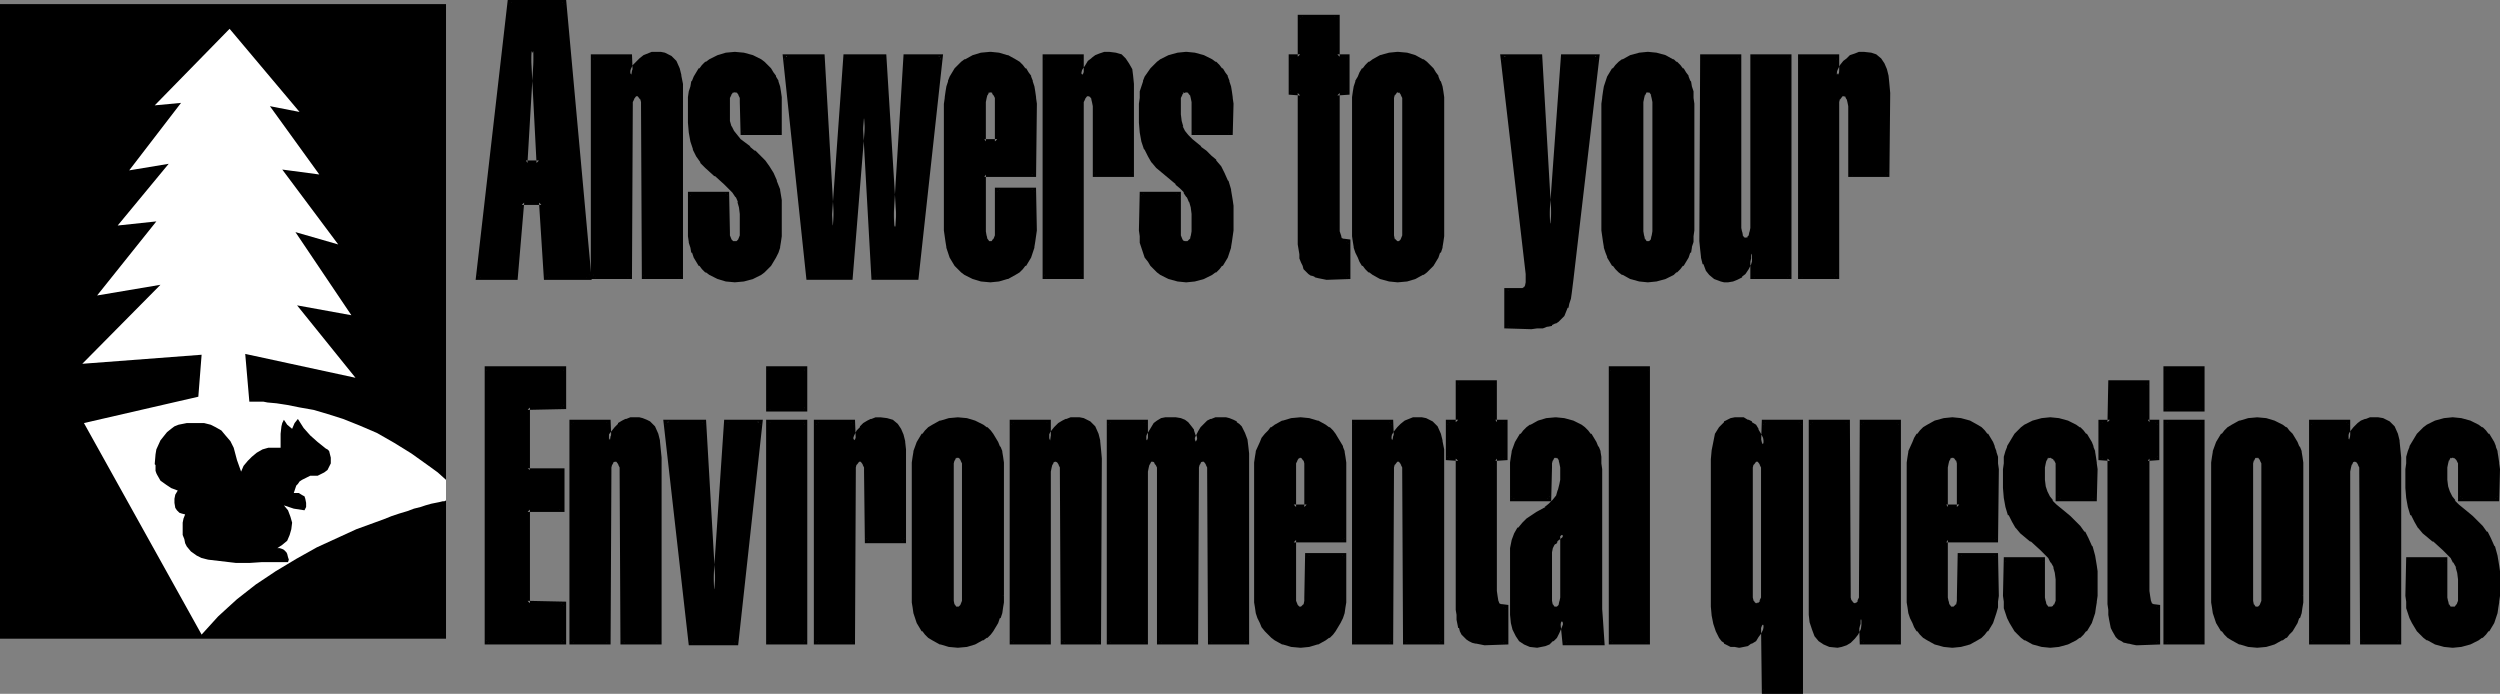
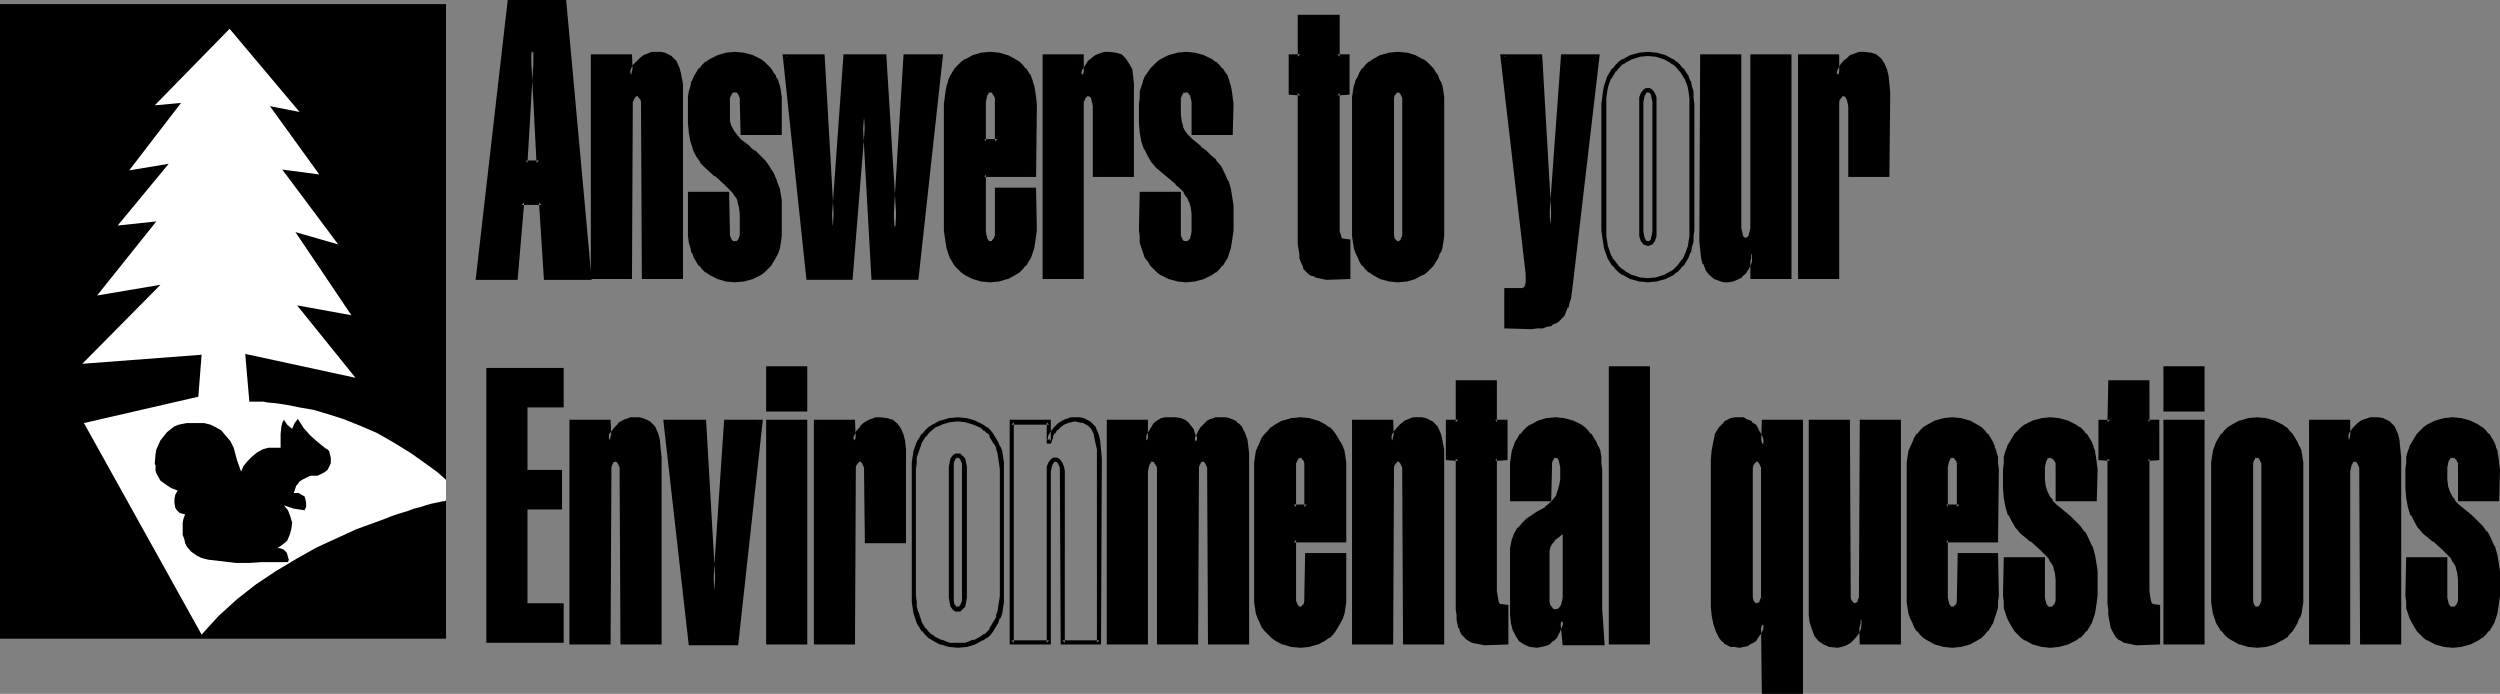
<svg xmlns="http://www.w3.org/2000/svg" xmlns:ns1="http://sodipodi.sourceforge.net/DTD/sodipodi-0.dtd" xmlns:ns2="http://www.inkscape.org/namespaces/inkscape" version="1.0" width="129.895mm" height="36.05mm" id="svg85" ns1:docname="Environmental Questions.wmf">
  <rect width="100%" height="100%" fill="#808080" stroke="none" />
  <ns1:namedview id="namedview85" pagecolor="#ffffff" bordercolor="#000000" borderopacity="0.25" ns2:showpageshadow="2" ns2:pageopacity="0.0" ns2:pagecheckerboard="0" ns2:deskcolor="#d1d1d1" ns2:document-units="mm" />
  <defs id="defs1">
    <pattern id="WMFhbasepattern" patternUnits="userSpaceOnUse" width="6" height="6" x="0" y="0" />
  </defs>
  <path style="fill:#000000;fill-opacity:1;fill-rule:evenodd;stroke:none" d="M 87.587,125.425 V 0.808 H 0 V 125.425 Z" id="path1" />
  <path style="fill:#ffffff;fill-opacity:1;fill-rule:evenodd;stroke:none" d="M 30.381,20.689 45.086,5.657 58.822,21.982 53.005,20.85 62.701,34.265 55.429,33.296 66.418,48.004 58.014,45.58 69.003,61.904 58.338,59.965 69.811,74.188 48.157,69.501 48.965,78.875 h 1.454 0.485 0.808 l 0.808,0.162 1.778,0.162 2.101,0.323 2.424,0.485 2.747,0.485 2.747,0.808 3.07,0.97 3.232,1.293 3.394,1.455 3.394,1.94 3.394,2.101 3.394,2.424 1.778,1.293 1.616,1.455 v 4.041 0 l -0.323,0.162 h -0.323 l -0.646,0.162 -0.808,0.162 -0.808,0.162 -1.131,0.323 -0.97,0.323 -1.293,0.323 -1.293,0.485 -1.616,0.485 -1.454,0.485 -1.616,0.647 -1.778,0.647 -3.555,1.293 -3.878,1.778 -3.878,1.778 -4.04,2.263 -4.04,2.424 -3.878,2.586 -3.717,2.909 -1.778,1.616 -1.939,1.778 -1.616,1.778 -1.616,1.778 L 16.483,83.078 38.946,77.905 39.592,69.662 16.16,71.44 31.512,55.924 19.069,58.025 30.704,43.478 23.109,44.286 33.128,32.164 25.371,33.457 35.552,20.204 Z" id="path2" />
  <path style="fill:#000000;fill-opacity:1;fill-rule:evenodd;stroke:none" d="m 34.906,96.331 -1.293,-0.485 -0.97,-0.647 -1.131,-0.808 -0.646,-1.131 -0.162,-0.323 -0.162,-0.485 v -0.808 -0.323 l -0.162,-0.162 0.162,-1.94 0.162,-0.97 0.808,-1.778 0.646,-0.808 0.646,-0.808 0.808,-0.647 0.646,-0.485 0.808,-0.323 1.616,-0.323 h 1.778 1.616 l 1.293,0.323 0.97,0.485 1.131,0.647 0.808,0.97 0.97,1.131 0.323,0.647 0.323,0.647 0.646,2.424 0.808,2.263 0.485,-1.131 0.808,-0.97 0.808,-0.808 0.97,-0.808 1.131,-0.647 1.131,-0.323 h 1.131 1.293 v -1.293 -1.455 l 0.162,-1.455 0.162,-0.647 0.323,-0.647 0.646,0.97 0.97,0.808 0.485,-1.131 0.646,-0.808 1.131,1.778 1.293,1.455 1.454,1.293 1.616,1.293 0.323,0.162 0.323,0.323 0.162,0.647 0.162,0.647 v 1.131 l -0.323,0.647 -0.323,0.647 -0.646,0.485 -0.646,0.323 -0.646,0.323 H 61.731 60.923 l -0.646,0.323 -0.97,0.485 -0.485,0.323 -0.323,0.485 -0.323,0.323 -0.162,0.485 -0.162,0.485 -0.162,0.485 h 0.97 l 0.808,0.485 0.323,0.162 0.162,0.485 0.162,0.808 v 0.808 l -0.323,0.647 -2.101,-0.323 -1.939,-0.647 0.808,0.97 0.485,1.293 0.323,1.131 -0.162,1.293 -0.323,1.131 -0.485,1.131 -0.97,0.808 -0.485,0.323 -0.485,0.323 h 0.485 l 0.485,0.162 0.323,0.162 0.485,0.485 0.162,0.323 0.162,0.647 0.162,0.485 -0.162,0.485 h -2.586 -2.586 l -2.424,0.162 h -2.586 l -2.747,-0.323 -2.747,-0.323 -1.293,-0.323 -0.97,-0.485 -1.131,-0.808 -0.808,-0.97 -0.323,-0.647 -0.162,-0.808 -0.323,-0.808 v -0.808 -1.616 l 0.162,-0.808 0.323,-0.808 -0.646,-0.162 -0.485,-0.162 -0.485,-0.485 -0.323,-0.485 -0.162,-0.97 v -0.808 l 0.162,-0.808 z" id="path3" />
  <path style="fill:#000000;fill-opacity:1;fill-rule:evenodd;stroke:none" d="m 105.848,32.003 -1.131,-21.982 h -0.323 l -1.131,21.982 z M 100.03,0.485 h 10.827 l 4.848,53.984 h -8.403 l -0.97,-14.708 h -3.878 l -1.293,14.708 h -7.272 z" id="path4" />
  <path style="fill:#000000;fill-opacity:1;fill-rule:evenodd;stroke:none" d="m 106.333,32.488 -1.293,-22.951 h -0.97 l -1.293,22.951 h 3.555 l -0.485,-0.97 h -2.586 l 0.323,0.485 1.293,-21.982 -0.485,0.323 h 0.323 l -0.485,-0.323 1.131,21.982 0.485,-0.485 z" id="path5" />
  <path style="fill:#000000;fill-opacity:1;fill-rule:evenodd;stroke:none" d="m 100.515,0.485 -0.485,0.485 h 10.827 l -0.485,-0.485 4.848,53.984 0.485,-0.485 h -8.403 l 0.485,0.485 -1.131,-15.193 h -4.525 l -1.293,15.032 0.323,-0.323 H 93.889 L 94.374,54.469 100.515,0.485 99.707,0 93.405,54.954 h 8.242 l 1.293,-15.193 -0.485,0.485 h 3.878 l -0.485,-0.485 0.97,15.193 h 9.373 L 111.181,0 H 99.707 Z" id="path6" />
  <path style="fill:#000000;fill-opacity:1;fill-rule:evenodd;stroke:none" d="m 123.785,14.87 h 0.162 l 0.162,-0.97 0.485,-0.808 0.646,-0.647 0.646,-0.647 0.646,-0.485 0.808,-0.323 0.808,-0.323 h 0.808 0.808 l 0.646,0.162 0.646,0.162 0.646,0.323 0.323,0.485 0.485,0.485 0.485,1.131 0.485,1.455 0.162,1.616 0.162,1.778 v 1.778 34.427 h -7.434 V 20.689 19.88 l -0.162,-0.647 -0.485,-0.647 h -0.323 l -0.323,-0.162 -0.323,0.162 h -0.323 l -0.323,0.647 -0.323,0.647 v 0.808 33.781 h -7.272 V 11.152 h 7.272 z" id="path7" />
  <path style="fill:#000000;fill-opacity:1;fill-rule:evenodd;stroke:none" d="m 123.462,15.193 h 0.808 l 0.323,-1.131 v 0 l 0.323,-0.808 v 0.162 l 0.646,-0.808 v 0.162 l 0.646,-0.647 h -0.162 l 0.808,-0.485 v 0 l 0.646,-0.323 v 0 l 0.808,-0.162 h -0.162 l 0.808,-0.162 h -0.162 l 0.808,0.162 0.808,0.162 -0.162,-0.162 0.646,0.323 0.485,0.323 v -0.162 l 0.323,0.485 0.485,0.485 -0.162,-0.162 0.646,1.293 v -0.162 l 0.323,1.455 v -0.162 l 0.162,1.616 0.162,1.778 v 0 36.205 l 0.485,-0.485 h -7.434 l 0.485,0.485 V 20.689 19.88 l -0.323,-0.808 -0.646,-0.808 -0.323,-0.162 -0.485,-0.162 -0.485,0.162 -0.323,0.162 -0.485,0.808 -0.323,0.808 -0.162,0.808 v 33.781 l 0.485,-0.485 h -7.272 l 0.485,0.485 V 11.152 l -0.485,0.485 h 7.272 l -0.485,-0.485 0.162,4.041 0.808,-0.323 -0.162,-4.202 h -8.08 V 54.792 h 8.08 l 0.162,-34.104 v 0.162 -0.808 0 l 0.323,-0.647 -0.162,0.162 0.485,-0.647 -0.323,0.162 0.323,-0.162 v 0 h 0.323 -0.162 0.323 -0.162 l 0.323,0.162 -0.323,-0.162 0.485,0.647 v -0.162 l 0.162,0.647 v 0 0.808 -0.162 l 0.162,34.104 h 8.08 V 18.264 18.103 16.486 l -0.323,-1.616 v -0.162 l -0.323,-1.293 -0.646,-1.455 -0.485,-0.485 -0.485,-0.485 -0.646,-0.323 -0.646,-0.323 -0.808,-0.162 h -0.808 -0.162 -0.808 l -0.808,0.323 v 0 l -0.808,0.323 -0.808,0.647 -0.646,0.647 v 0 l -0.646,0.647 -0.485,0.97 -0.323,0.97 0.485,-0.323 h -0.162 l 0.485,0.485 z" id="path8" />
  <path style="fill:#000000;fill-opacity:1;fill-rule:evenodd;stroke:none" d="m 145.763,20.042 v -0.808 l -0.323,-0.808 -0.485,-0.485 -0.323,-0.162 -0.323,-0.162 -0.323,0.162 -0.323,0.162 -0.485,0.485 -0.323,0.808 v 0.808 2.424 l 0.162,1.293 0.323,1.293 0.485,0.808 0.646,0.97 0.646,0.808 1.939,1.455 0.97,0.808 0.97,0.97 0.808,0.808 0.97,1.293 0.808,1.131 0.646,1.616 0.485,1.616 0.162,0.97 0.162,1.131 0.162,1.131 v 1.131 3.556 l -0.162,1.131 -0.162,1.131 -0.162,0.97 -0.323,0.97 -0.323,0.97 -0.485,0.808 -0.485,0.647 -0.646,0.647 -0.646,0.647 -0.646,0.485 -1.454,0.647 -1.616,0.647 h -1.778 -1.616 l -1.616,-0.647 -1.616,-0.647 -0.646,-0.485 -0.646,-0.647 -0.485,-0.647 -0.485,-0.647 -0.646,-0.808 -0.323,-0.97 -0.323,-0.97 -0.162,-0.97 -0.162,-1.131 V 45.256 37.983 h 7.272 v 7.597 0.808 l 0.323,0.647 0.485,0.647 0.323,0.162 h 0.323 0.323 l 0.323,-0.162 0.485,-0.647 0.323,-0.647 v -0.808 -3.556 l -0.162,-1.455 -0.323,-1.131 -0.485,-0.97 -0.646,-0.97 -0.808,-0.808 -0.808,-0.808 -1.939,-1.616 -1.778,-1.616 -0.97,-0.97 -0.646,-1.131 -0.646,-1.293 -0.646,-1.616 -0.162,-1.616 -0.162,-1.94 v -3.717 -1.131 l 0.162,-1.131 0.162,-0.97 0.323,-0.97 0.323,-0.97 1.131,-1.455 0.485,-0.647 0.646,-0.647 0.646,-0.485 1.616,-0.647 1.616,-0.647 h 1.616 1.778 l 1.616,0.647 1.454,0.647 0.646,0.485 0.646,0.647 0.646,0.647 0.485,0.647 0.485,0.808 0.323,0.97 0.323,0.97 0.162,0.97 0.162,1.131 0.162,1.131 v 5.819 h -7.434 z" id="path9" />
  <path style="fill:#000000;fill-opacity:1;fill-rule:evenodd;stroke:none" d="m 146.248,20.042 v -0.162 l -0.162,-0.808 -0.323,-0.808 -0.485,-0.808 -0.485,-0.162 h -0.485 -0.485 l -0.485,0.162 -0.646,0.808 -0.323,0.808 v 0.808 2.748 l 0.162,1.293 0.323,1.293 0.485,0.97 v 0 l 0.646,0.97 h 0.162 l 0.646,0.808 1.939,1.455 v 0 l 0.97,0.808 v 0 l 0.97,0.97 0.808,0.808 v 0 l 0.97,1.131 0.646,1.293 v 0 l 0.646,1.455 v -0.162 l 0.485,1.778 v 0 l 0.162,0.97 0.162,0.97 0.162,1.131 v 0 4.687 l -0.162,1.131 v 0 0.97 l -0.323,1.131 v -0.162 l -0.323,0.97 h 0.162 l -0.485,0.808 -0.323,0.97 v -0.162 l -0.646,0.647 h 0.162 l -0.646,0.647 -0.646,0.647 h 0.162 l -0.646,0.485 v -0.162 l -1.454,0.808 v 0 l -1.616,0.485 v 0 l -1.616,0.162 v 0 l -1.616,-0.162 v 0 l -1.454,-0.485 v 0 l -1.616,-0.808 0.162,0.162 -0.646,-0.485 v 0 l -0.646,-0.647 -0.485,-0.647 v 0 l -0.485,-0.647 -0.485,-0.808 v 0 l -0.485,-0.808 h 0.162 l -0.323,-0.97 -0.162,-0.97 v 0 l -0.162,-0.97 v 0 l -0.162,-1.131 V 37.983 l -0.323,0.485 h 7.272 l -0.485,-0.485 v 7.597 0.808 l 0.323,0.97 0.646,0.647 0.485,0.162 0.485,0.162 0.485,-0.162 0.485,-0.162 0.485,-0.647 0.323,-0.97 0.162,-0.808 v -3.717 l -0.162,-1.293 -0.323,-1.293 -0.646,-0.97 v -0.162 l -0.485,-0.97 h -0.162 l -0.808,-0.808 -0.808,-0.808 h -0.162 l -1.778,-1.616 v 0 l -1.778,-1.616 -0.97,-0.97 h 0.162 l -0.808,-1.131 v 0 l -0.646,-1.293 v 0.162 l -0.485,-1.616 v 0.162 l -0.323,-1.778 v 0.162 l -0.162,-1.94 v -3.717 l 0.162,-1.131 v 0 l 0.162,-1.131 v 0.162 l 0.162,-1.131 0.323,-0.97 -0.162,0.162 0.485,-0.97 v 0.162 l 0.97,-1.616 v 0.162 l 0.485,-0.647 0.646,-0.647 v 0 l 0.646,-0.323 h -0.162 l 1.616,-0.808 v 0 l 1.454,-0.485 v 0 l 1.616,-0.162 v 0 l 1.616,0.162 v 0 l 1.616,0.485 v 0 l 1.454,0.808 v 0 l 0.646,0.323 h -0.162 l 0.646,0.647 0.646,0.647 -0.162,-0.162 0.646,0.808 0.323,0.808 v -0.162 l 0.485,0.97 -0.162,-0.162 0.323,0.97 v 0 l 0.323,0.97 v 1.131 0 l 0.162,1.131 v 5.819 l 0.485,-0.485 h -7.434 l 0.485,0.485 v -6.142 h -0.97 l 0.162,6.465 h 8.08 v -6.142 -1.131 -0.162 l -0.162,-1.131 -0.162,-0.97 v 0 l -0.323,-0.97 v -0.162 l -0.485,-0.808 v -0.162 l -0.485,-0.647 -0.485,-0.808 v 0 l -0.646,-0.647 -0.646,-0.647 v 0 l -0.646,-0.485 v 0 l -1.616,-0.808 v 0 l -1.778,-0.485 -1.778,-0.162 v 0 l -1.778,0.162 -1.616,0.485 v 0 l -1.616,0.808 v 0 l -0.646,0.485 h -0.162 l -0.646,0.647 -0.485,0.647 h -0.162 l -0.97,1.616 -0.323,0.808 -0.162,0.162 -0.162,0.97 -0.323,0.97 v 0 l -0.162,1.131 v 0.162 1.131 3.717 l 0.162,1.94 v 0 l 0.323,1.778 v 0 l 0.485,1.455 v 0.162 l 0.646,1.293 v 0 l 0.808,1.131 v 0.162 l 0.97,0.97 1.778,1.616 h 0.162 l 1.778,1.616 v 0 l 0.808,0.808 0.808,0.808 v 0 l 0.646,0.97 v -0.162 l 0.485,1.131 -0.162,-0.162 0.323,1.131 v 0 l 0.162,1.293 v 0 3.556 -0.162 0.97 -0.162 l -0.323,0.808 0.162,-0.162 -0.485,0.485 h 0.162 -0.323 0.162 -0.323 v 0 h -0.323 0.162 -0.323 0.162 l -0.485,-0.485 0.162,0.162 -0.323,-0.808 v 0.162 -0.97 0.162 l -0.162,-7.92 h -8.08 v 7.597 1.131 0 l 0.162,1.131 v 0.162 l 0.323,0.97 0.162,0.97 h 0.162 l 0.323,0.97 v 0 l 0.485,0.808 0.485,0.808 h 0.162 l 0.485,0.647 0.646,0.647 h 0.162 l 0.646,0.485 1.616,0.808 v 0 l 1.616,0.485 1.778,0.162 v 0 l 1.778,-0.162 1.778,-0.485 v 0 l 1.616,-0.808 0.646,-0.485 v 0 l 0.646,-0.647 0.646,-0.647 v 0 l 0.485,-0.808 v 0 l 0.485,-0.808 0.485,-0.97 v 0 l 0.323,-0.97 v -0.162 l 0.162,-0.97 0.162,-1.131 v 0 -1.131 -4.687 -0.162 -1.131 l -0.162,-0.97 -0.162,-0.97 v -0.162 l -0.646,-1.616 v -0.162 l -0.646,-1.455 v 0 l -0.808,-1.293 -0.808,-1.131 -0.162,-0.162 -0.808,-0.808 -0.97,-0.97 h -0.162 l -0.97,-0.808 h 0.162 l -1.939,-1.455 -0.646,-0.808 v 0 l -0.646,-0.808 v 0 l -0.485,-0.97 v 0.162 l -0.323,-1.131 v 0 -1.293 0 -2.424 0 -0.808 0 l 0.323,-0.647 -0.162,0.162 0.485,-0.647 -0.162,0.162 0.323,-0.162 -0.162,0.162 0.323,-0.162 v 0 l 0.323,0.162 -0.162,-0.162 0.323,0.162 -0.162,-0.162 0.485,0.647 -0.162,-0.162 0.323,0.647 v 0 0.808 0 z" id="path10" />
  <path style="fill:#000000;fill-opacity:1;fill-rule:evenodd;stroke:none" d="m 161.6,11.152 1.939,33.457 v 0 l 2.424,-33.457 h 7.595 l 2.101,33.619 h 0.162 l 2.101,-33.619 h 6.787 l -4.848,43.317 h -8.242 l -1.939,-31.518 v 0 l -2.586,31.518 h -8.403 l -4.686,-43.317 z" id="path11" />
  <path style="fill:#000000;fill-opacity:1;fill-rule:evenodd;stroke:none" d="m 161.6,11.637 -0.485,-0.485 1.939,33.942 h 0.97 l 2.424,-33.942 -0.485,0.485 h 7.595 l -0.485,-0.485 2.101,34.104 h 0.97 l 2.101,-34.104 -0.323,0.485 h 6.787 l -0.323,-0.647 -4.848,43.317 0.323,-0.323 h -8.242 l 0.485,0.485 -1.939,-32.003 h -0.97 l -2.586,31.841 0.485,-0.323 h -8.403 l 0.485,0.323 -4.686,-43.317 -0.485,0.647 h 7.595 l 0.323,-0.97 h -8.242 l 4.686,44.286 h 9.05 l 2.586,-32.003 -0.323,0.485 v 0 l -0.323,-0.485 1.778,32.003 h 9.211 l 4.848,-44.286 h -7.757 l -2.101,34.104 0.485,-0.485 h -0.162 l 0.485,0.485 -2.101,-34.104 h -8.403 l -2.424,33.942 0.323,-0.485 v 0 l 0.323,0.485 -1.939,-33.942 z" id="path12" />
  <path style="fill:#000000;fill-opacity:1;fill-rule:evenodd;stroke:none" d="m 195.859,27.8 v -7.758 l -0.162,-0.808 -0.162,-0.808 -0.485,-0.485 -0.323,-0.162 -0.162,-0.162 -0.323,0.162 -0.323,0.162 -0.485,0.485 -0.162,0.808 v 0.808 7.758 z m -10.019,-7.435 v -1.131 l 0.162,-1.131 0.162,-0.97 0.323,-0.97 0.485,-0.97 0.323,-0.808 0.485,-0.647 0.646,-0.647 0.646,-0.647 0.646,-0.485 1.454,-0.647 1.616,-0.647 h 1.778 1.616 l 1.616,0.647 1.454,0.647 0.646,0.485 0.646,0.647 0.485,0.647 0.485,0.647 0.485,0.808 0.485,0.97 0.323,0.97 0.162,0.97 0.162,1.131 v 1.131 13.9 h -9.858 v 11.314 0.808 l 0.162,0.647 0.485,0.647 0.323,0.162 h 0.323 0.162 l 0.323,-0.162 0.485,-0.647 0.162,-0.647 0.162,-0.808 v -8.405 h 7.272 v 8.081 1.131 l -0.162,1.131 -0.162,0.97 -0.323,0.97 -0.485,0.97 -0.485,0.808 -0.485,0.647 -0.485,0.647 -0.646,0.647 -0.646,0.485 -1.454,0.647 -1.616,0.647 h -1.616 -1.778 l -1.616,-0.647 -1.454,-0.647 -0.646,-0.485 -0.646,-0.647 -0.646,-0.647 -0.485,-0.647 -0.323,-0.808 -0.485,-0.97 -0.323,-0.97 -0.162,-0.97 -0.162,-1.131 v -1.131 z" id="path13" />
  <path style="fill:#000000;fill-opacity:1;fill-rule:evenodd;stroke:none" d="m 196.182,28.124 0.162,-8.081 v -0.162 l -0.162,-0.808 -0.323,-0.808 -0.485,-0.647 -0.485,-0.323 h -0.323 -0.485 l -0.485,0.323 -0.485,0.647 -0.323,0.808 v 0.808 0.162 8.081 h 3.394 l -0.323,-0.808 h -2.586 l 0.323,0.485 v -7.758 0 l 0.162,-0.808 v 0 l 0.162,-0.647 v 0.162 l 0.323,-0.647 -0.162,0.162 0.323,-0.162 -0.162,0.162 0.323,-0.162 h -0.162 l 0.323,0.162 -0.162,-0.162 0.323,0.162 -0.162,-0.162 0.323,0.647 v -0.162 l 0.323,0.647 v 0 0.808 0 7.758 l 0.485,-0.485 z" id="path14" />
  <path style="fill:#000000;fill-opacity:1;fill-rule:evenodd;stroke:none" d="m 186.325,20.365 v -1.131 0 l 0.162,-1.131 0.162,-0.97 v 0 l 0.323,-0.97 v 0.162 l 0.323,-0.97 0.485,-0.808 v 0.162 l 0.485,-0.808 -0.162,0.162 0.646,-0.647 0.646,-0.647 h -0.162 l 0.646,-0.323 v 0 l 1.454,-0.808 v 0 l 1.616,-0.485 h -0.162 l 1.778,-0.162 h -0.162 l 1.616,0.162 v 0 l 1.616,0.485 h -0.162 l 1.616,0.808 h -0.162 l 0.808,0.323 h -0.162 l 0.646,0.647 v -0.162 l 0.485,0.647 v 0 l 0.485,0.808 0.485,0.808 v -0.162 l 0.323,0.97 v -0.162 l 0.323,0.97 v 0 l 0.162,0.97 0.162,1.131 v 0 1.131 13.9 l 0.485,-0.323 h -10.342 v 11.637 0 0.808 l 0.323,0.97 0.485,0.647 0.485,0.162 0.485,0.162 0.323,-0.162 0.485,-0.162 0.485,-0.647 0.323,-0.97 0.162,-0.808 v -8.405 l -0.485,0.485 h 7.272 l -0.485,-0.485 v 8.081 1.131 0 l -0.162,0.97 -0.162,1.131 v -0.162 l -0.323,0.97 v 0 l -0.323,0.808 -0.485,0.97 v -0.162 l -0.485,0.647 v 0 l -0.485,0.647 v 0 l -0.646,0.647 0.162,-0.162 -0.808,0.485 h 0.162 l -1.616,0.808 h 0.162 l -1.616,0.485 v 0 l -1.616,0.162 h 0.162 l -1.778,-0.162 h 0.162 l -1.616,-0.485 v 0 l -1.454,-0.808 v 0.162 l -0.646,-0.485 h 0.162 l -0.646,-0.647 -0.646,-0.647 h 0.162 l -0.485,-0.647 v 0.162 l -0.485,-0.97 -0.323,-0.808 v 0 l -0.323,-0.97 v 0.162 l -0.162,-1.131 -0.162,-0.97 v 0 -1.131 -24.891 h -0.97 v 24.891 l 0.162,1.131 v 0 l 0.162,1.131 0.162,0.97 v 0.162 l 0.323,0.97 v 0 l 0.323,0.97 0.485,0.808 0.485,0.808 v 0 l 0.646,0.647 0.646,0.647 v 0 l 0.646,0.485 1.616,0.808 v 0 l 1.616,0.485 1.778,0.162 h 0.162 l 1.616,-0.162 1.616,-0.485 h 0.162 l 1.454,-0.808 v 0 l 0.808,-0.485 v 0 l 0.646,-0.647 v 0 l 0.485,-0.647 h 0.162 l 0.485,-0.808 v 0 l 0.485,-0.808 0.323,-0.97 v 0 l 0.323,-0.97 v -0.162 l 0.162,-0.97 0.162,-1.131 v 0 l 0.162,-1.131 -0.162,-8.405 h -8.08 v 8.728 -0.162 0.97 -0.162 l -0.323,0.808 v -0.162 l -0.323,0.485 h 0.162 -0.323 0.162 -0.323 0.162 -0.323 0.162 -0.323 0.162 l -0.323,-0.485 v 0.162 l -0.162,-0.808 v 0.162 l -0.162,-0.97 V 45.58 34.265 l -0.323,0.485 h 10.181 l 0.162,-14.385 -0.162,-1.131 v -0.162 l -0.162,-1.131 -0.162,-0.97 v 0 l -0.323,-0.97 v -0.162 l -0.323,-0.808 v -0.162 l -0.485,-0.647 -0.485,-0.808 h -0.162 l -0.485,-0.647 v 0 l -0.646,-0.647 v 0 l -0.808,-0.485 v 0 l -1.454,-0.808 h -0.162 l -1.616,-0.485 -1.616,-0.162 h -0.162 l -1.778,0.162 -1.616,0.485 v 0 l -1.454,0.808 h -0.162 l -0.646,0.485 v 0 l -0.646,0.647 -0.646,0.647 v 0 l -0.485,0.808 v 0 l -0.485,0.808 -0.323,0.808 v 0.162 l -0.323,0.97 v 0 l -0.162,0.97 -0.162,1.131 v 0.162 l -0.162,1.131 z" id="path15" />
  <path style="fill:#000000;fill-opacity:1;fill-rule:evenodd;stroke:none" d="m 212.342,14.87 h 0.162 l 0.485,-0.97 0.485,-0.808 0.485,-0.808 0.646,-0.485 0.646,-0.485 0.808,-0.323 0.808,-0.323 h 0.97 1.131 l 1.131,0.485 0.808,0.647 0.485,0.808 0.485,1.131 0.162,1.293 0.162,1.455 0.162,1.778 V 34.427 h -7.434 V 20.689 19.88 l -0.162,-0.647 -0.485,-0.647 h -0.323 l -0.323,-0.162 -0.323,0.162 h -0.162 l -0.485,0.647 -0.162,0.647 -0.162,0.808 v 33.781 h -7.272 V 11.152 h 7.272 z" id="path16" />
  <path style="fill:#000000;fill-opacity:1;fill-rule:evenodd;stroke:none" d="m 212.019,15.193 0.808,0.162 0.485,-1.293 v 0.162 l 0.485,-0.808 0.646,-0.808 h -0.162 l 0.646,-0.485 v 0 l 0.646,-0.485 v 0 l 0.646,-0.323 v 0 l 0.808,-0.162 v 0 l 0.808,-0.162 v 0 l 1.131,0.162 v 0 l 0.97,0.485 -0.162,-0.162 0.808,0.647 -0.162,-0.162 0.646,0.97 v -0.162 l 0.323,1.131 v -0.162 l 0.323,1.293 v 1.616 -0.162 l 0.162,1.778 V 34.427 l 0.485,-0.485 h -7.434 l 0.485,0.485 V 20.689 19.88 l -0.323,-0.808 -0.485,-0.808 -0.485,-0.162 -0.485,-0.162 -0.485,0.162 -0.323,0.162 -0.646,0.808 -0.162,0.808 v 0.808 33.781 l 0.323,-0.485 h -7.272 l 0.485,0.485 V 11.152 l -0.485,0.485 h 7.272 l -0.323,-0.485 v 4.041 l 0.808,-0.323 v -4.202 h -8.08 V 54.792 h 8.08 v -34.104 0.162 -0.808 0 l 0.323,-0.647 -0.162,0.162 0.485,-0.647 -0.162,0.162 0.162,-0.162 v 0 h 0.323 -0.162 0.323 -0.162 l 0.323,0.162 -0.162,-0.162 0.485,0.647 -0.162,-0.162 0.162,0.647 v 0 l 0.162,0.808 v -0.162 14.062 h 8.08 v -16.486 -1.778 0 l -0.162,-1.616 -0.162,-1.293 -0.646,-1.131 -0.646,-0.97 -0.808,-0.808 -1.131,-0.323 -1.293,-0.162 h -0.97 l -0.97,0.323 v 0 l -0.808,0.323 -0.646,0.485 -0.162,0.162 -0.646,0.485 -0.485,0.808 -0.646,0.97 v 0 l -0.323,0.97 0.323,-0.323 h -0.162 l 0.485,0.485 z" id="path17" />
  <path style="fill:#000000;fill-opacity:1;fill-rule:evenodd;stroke:none" d="m 234.32,20.042 v -0.808 l -0.323,-0.808 -0.323,-0.485 -0.323,-0.162 -0.485,-0.162 -0.323,0.162 -0.323,0.162 -0.485,0.485 -0.162,0.808 -0.162,0.808 v 2.424 l 0.162,1.293 0.323,1.293 0.485,0.808 0.646,0.97 0.808,0.808 1.778,1.455 0.97,0.808 0.97,0.97 0.97,0.808 0.808,1.293 0.808,1.131 0.646,1.616 0.485,1.616 0.162,0.97 0.162,1.131 0.162,1.131 v 1.131 3.556 l -0.162,1.131 v 1.131 l -0.323,0.97 -0.162,0.97 -0.485,0.97 -0.485,0.808 -0.485,0.647 -0.485,0.647 -0.646,0.647 -0.808,0.485 -1.454,0.647 -1.616,0.647 h -1.778 -1.616 l -1.616,-0.647 -1.454,-0.647 -0.646,-0.485 -0.646,-0.647 -0.646,-0.647 -0.485,-0.647 -0.485,-0.808 -0.485,-0.97 -0.162,-0.97 -0.323,-0.97 -0.162,-1.131 V 45.256 37.983 h 7.272 v 7.597 l 0.162,0.808 0.162,0.647 0.485,0.647 0.323,0.162 h 0.323 0.485 l 0.323,-0.162 0.323,-0.647 0.323,-0.647 v -0.808 -3.556 -1.455 l -0.323,-1.131 -0.646,-0.97 -0.646,-0.97 -0.646,-0.808 -0.97,-0.808 -1.778,-1.616 -1.939,-1.616 -0.808,-0.97 -0.808,-1.131 -0.646,-1.293 -0.485,-1.616 -0.323,-1.616 -0.162,-1.94 v -3.717 -1.131 l 0.162,-1.131 0.323,-0.97 0.162,-0.97 0.485,-0.97 0.97,-1.455 0.646,-0.647 0.646,-0.647 0.646,-0.485 1.454,-0.647 1.616,-0.647 h 1.616 1.778 l 1.616,0.647 1.454,0.647 0.808,0.485 0.646,0.647 0.485,0.647 0.485,0.647 0.485,0.808 0.485,0.97 0.162,0.97 0.323,0.97 v 1.131 l 0.162,1.131 v 5.819 h -7.434 z" id="path18" />
  <path style="fill:#000000;fill-opacity:1;fill-rule:evenodd;stroke:none" d="m 234.805,20.042 v -0.162 -0.808 l -0.323,-0.808 -0.646,-0.808 -0.485,-0.162 h -0.485 -0.323 -0.162 l -0.485,0.162 -0.646,0.808 -0.162,0.808 -0.162,0.808 v 2.748 l 0.162,1.293 0.485,1.293 0.485,0.97 v 0 l 0.646,0.97 v 0 l 0.808,0.808 1.778,1.455 v 0 l 1.131,0.808 h -0.162 l 0.97,0.97 0.97,0.808 h -0.162 l 0.97,1.131 0.808,1.293 v 0 l 0.646,1.455 -0.162,-0.162 0.485,1.778 v 0 l 0.323,0.97 v 0.97 l 0.162,1.131 v 0 4.687 1.131 0 l -0.162,0.97 -0.162,1.131 v -0.162 l -0.323,0.97 v 0 l -0.323,0.808 -0.485,0.97 v -0.162 l -0.485,0.647 v 0 l -0.485,0.647 -0.646,0.647 v -0.162 l -0.646,0.485 v 0 l -1.454,0.808 v 0 l -1.616,0.485 h 0.162 l -1.778,0.162 h 0.162 l -1.778,-0.162 h 0.162 l -1.616,-0.485 v 0 l -1.454,-0.808 v 0.162 l -0.646,-0.485 h 0.162 l -0.646,-0.647 -0.646,-0.647 h 0.162 l -0.646,-0.647 -0.485,-0.808 v 0 l -0.323,-0.808 v 0 l -0.162,-0.97 -0.323,-0.97 v 0 l -0.162,-0.97 v 0 -1.131 -7.273 l -0.485,0.485 h 7.272 l -0.485,-0.485 v 7.597 l 0.162,0.808 0.162,0.97 0.646,0.647 0.485,0.162 h 0.162 l 0.323,0.162 0.485,-0.162 0.485,-0.162 0.646,-0.647 0.323,-0.97 v -0.808 -3.717 l -0.162,-1.293 -0.323,-1.293 -0.485,-0.97 v -0.162 l -0.646,-0.97 h -0.162 l -0.646,-0.808 -0.97,-0.808 v 0 l -1.939,-1.616 h 0.162 l -1.939,-1.616 -0.808,-0.97 v 0 l -0.808,-1.131 v 0 l -0.646,-1.293 0.162,0.162 -0.485,-1.616 v 0.162 l -0.323,-1.778 v 0.162 l -0.162,-1.94 v -3.717 -1.131 0 l 0.162,-1.131 v 0.162 l 0.323,-1.131 0.162,-0.97 v 0.162 l 0.323,-0.97 v 0.162 l 1.131,-1.616 -0.162,0.162 0.646,-0.647 0.646,-0.647 h -0.162 l 0.646,-0.323 v 0 l 1.454,-0.808 v 0 l 1.616,-0.485 h -0.162 l 1.778,-0.162 h -0.162 l 1.778,0.162 h -0.162 l 1.616,0.485 v 0 l 1.454,0.808 v 0 l 0.646,0.323 v 0 l 0.646,0.647 0.485,0.647 V 13.9 l 0.485,0.808 0.485,0.808 v -0.162 l 0.323,0.97 v -0.162 l 0.323,0.97 v 0 l 0.162,0.97 0.162,1.131 v 0 1.131 5.819 l 0.485,-0.485 h -7.434 l 0.485,0.485 v -6.142 h -0.808 v 6.465 h 8.08 l 0.162,-6.142 -0.162,-1.131 v -0.162 l -0.162,-1.131 -0.162,-0.97 v 0 l -0.323,-0.97 v -0.162 l -0.323,-0.808 v -0.162 l -0.485,-0.647 -0.485,-0.808 h -0.162 l -0.485,-0.647 -0.646,-0.647 h -0.162 l -0.646,-0.485 v 0 l -1.616,-0.808 -1.778,-0.485 -1.616,-0.162 h -0.162 l -1.616,0.162 -1.778,0.485 v 0 l -1.616,0.808 v 0 l -0.646,0.485 v 0 l -0.646,0.647 -0.646,0.647 v 0 l -1.131,1.616 -0.323,0.808 v 0.162 l -0.323,0.97 -0.323,0.97 v 0 1.131 0.162 l -0.162,1.131 V 24.083 l 0.162,1.94 v 0 l 0.323,1.778 v 0 l 0.485,1.455 0.162,0.162 0.646,1.293 v 0 l 0.646,1.131 0.162,0.162 0.808,0.97 1.939,1.616 v 0 l 1.939,1.616 h -0.162 l 0.97,0.808 0.808,0.808 h -0.162 l 0.646,0.97 v -0.162 l 0.485,1.131 v -0.162 l 0.323,1.131 v 0 l 0.162,1.293 v 0 3.556 -0.162 l -0.162,0.97 v -0.162 l -0.162,0.808 v -0.162 l -0.485,0.485 h 0.162 -0.323 0.162 -0.323 0.162 -0.485 0.162 l -0.485,-0.162 0.323,0.162 -0.485,-0.485 0.162,0.162 -0.323,-0.808 v 0.162 -0.97 0.162 -7.92 h -8.08 l -0.162,7.597 0.162,1.131 v 0 1.131 0.162 l 0.323,0.97 0.323,0.97 v 0 l 0.323,0.97 v 0 l 0.646,0.808 0.485,0.808 v 0 l 0.646,0.647 0.646,0.647 v 0 l 0.646,0.485 1.616,0.808 v 0 l 1.778,0.485 1.616,0.162 h 0.162 l 1.616,-0.162 1.778,-0.485 1.616,-0.808 v 0 l 0.646,-0.485 h 0.162 l 0.646,-0.647 0.485,-0.647 h 0.162 l 0.485,-0.808 v 0 l 0.485,-0.808 0.323,-0.97 v 0 l 0.323,-0.97 v -0.162 l 0.162,-0.97 0.162,-1.131 v 0 l 0.162,-1.131 v -4.687 -0.162 l -0.162,-1.131 -0.162,-0.97 -0.162,-0.97 v -0.162 l -0.485,-1.616 -0.162,-0.162 -0.646,-1.455 v 0 l -0.646,-1.293 -0.97,-1.131 v -0.162 l -0.97,-0.808 -0.97,-0.97 v 0 l -1.131,-0.808 h 0.162 l -1.778,-1.455 -0.808,-0.808 v 0 l -0.646,-0.808 v 0 l -0.485,-0.97 0.162,0.162 -0.323,-1.131 v 0 l -0.162,-1.293 v 0 -2.424 0 -0.808 0 l 0.323,-0.647 -0.162,0.162 0.485,-0.647 -0.323,0.162 h 0.485 -0.162 l 0.485,-0.162 h -0.162 l 0.323,0.162 -0.162,-0.162 0.323,0.162 -0.162,-0.162 0.485,0.647 v -0.162 l 0.162,0.647 v 0 l 0.162,0.808 v 0 z" id="path19" />
  <path style="fill:#000000;fill-opacity:1;fill-rule:evenodd;stroke:none" d="m 262.6,11.152 h 2.101 v 7.112 h -2.101 v 26.184 l 0.162,0.97 0.162,0.97 0.162,0.323 0.162,0.323 0.323,0.323 h 0.323 0.97 v 7.112 h -3.394 -0.97 l -0.808,-0.162 -0.646,-0.162 -0.808,-0.162 -0.485,-0.162 -0.485,-0.323 -0.485,-0.485 -0.323,-0.485 -0.323,-0.485 -0.323,-0.647 -0.162,-0.647 -0.162,-0.97 v -0.808 l -0.162,-0.97 v -1.131 -1.131 -27.477 h -1.939 v -7.112 h 1.939 V 3.233 h 7.272 z" id="path20" />
  <path style="fill:#000000;fill-opacity:1;fill-rule:evenodd;stroke:none" d="m 262.276,11.476 2.424,0.162 -0.485,-0.485 v 7.112 l 0.485,-0.485 -2.424,0.162 -0.162,26.507 0.162,0.97 v 0 l 0.162,0.97 v 0.162 l 0.162,0.485 0.323,0.323 0.485,0.323 0.485,0.162 h 0.97 l -0.485,-0.485 v 7.112 l 0.485,-0.485 h -4.363 0.162 l -0.97,-0.162 h -0.646 v 0 l -0.646,-0.323 0.162,0.162 -0.646,-0.323 v 0 l -0.485,-0.323 0.162,0.162 -0.485,-0.485 v 0.162 l -0.323,-0.485 v 0 l -0.323,-0.485 -0.162,-0.647 v 0 l -0.162,-0.647 v 0 l -0.162,-0.808 -0.162,-0.97 v 0.162 -0.97 -1.131 l -0.162,-28.932 -2.262,-0.162 0.485,0.485 v -7.112 l -0.485,0.485 2.262,-0.162 0.162,-8.243 -0.485,0.485 h 7.272 l -0.485,-0.485 0.162,8.243 0.808,-0.323 V 2.909 h -8.242 v 8.243 l 0.485,-0.485 h -2.262 v 7.92 l 2.262,0.162 -0.485,-0.485 v 28.608 1.131 l 0.162,0.97 v 0 l 0.162,0.97 v 0.808 0 l 0.323,0.808 v 0 l 0.323,0.647 0.162,0.647 v 0 l 0.485,0.485 0.485,0.485 v 0 l 0.485,0.323 h 0.162 l 0.485,0.162 0.162,0.162 0.646,0.162 v 0 l 0.808,0.162 0.808,0.162 v 0 l 4.686,-0.162 v -7.758 l -1.293,-0.162 h 0.162 -0.485 0.162 l -0.162,-0.162 v 0.162 l -0.162,-0.323 v 0.162 -0.485 0.162 l -0.323,-0.97 v 0 -0.97 -26.184 l -0.485,0.485 2.424,-0.162 v -7.92 h -2.424 l 0.485,0.485 z" id="path21" />
  <path style="fill:#000000;fill-opacity:1;fill-rule:evenodd;stroke:none" d="m 275.851,20.042 -0.162,-0.808 -0.162,-0.808 -0.485,-0.485 -0.162,-0.162 -0.323,-0.162 -0.323,0.162 -0.323,0.162 -0.485,0.485 -0.162,0.808 v 0.808 25.537 0.808 l 0.162,0.647 0.485,0.647 0.323,0.162 h 0.323 0.323 l 0.162,-0.162 0.485,-0.647 0.162,-0.647 0.162,-0.808 z m 7.272,25.214 v 1.131 l -0.162,1.131 -0.162,0.97 -0.323,0.97 -0.323,0.97 -0.485,0.808 -0.485,0.647 -0.646,0.647 -0.646,0.647 -0.646,0.485 -1.454,0.647 -1.616,0.647 h -1.616 -1.778 l -1.616,-0.647 -1.454,-0.647 -0.646,-0.485 -0.646,-0.647 -0.485,-0.647 -0.485,-0.647 -0.485,-0.808 -0.323,-0.97 -0.323,-0.97 -0.162,-0.97 -0.162,-1.131 -0.162,-1.131 V 20.365 l 0.162,-1.131 0.162,-1.131 0.162,-0.97 0.323,-0.97 0.323,-0.97 0.485,-0.808 0.485,-0.647 0.485,-0.647 0.646,-0.647 0.646,-0.485 1.454,-0.647 1.616,-0.647 h 1.778 1.616 l 1.616,0.647 1.454,0.647 0.646,0.485 0.646,0.647 0.646,0.647 0.485,0.647 0.485,0.808 0.323,0.97 0.323,0.97 0.162,0.97 0.162,1.131 v 1.131 z" id="path22" />
  <path style="fill:#000000;fill-opacity:1;fill-rule:evenodd;stroke:none" d="m 276.336,20.042 v -0.162 l -0.162,-0.808 -0.162,-0.808 -0.646,-0.647 -0.323,-0.323 h -0.485 -0.485 l -0.323,0.323 -0.646,0.647 -0.162,0.808 -0.162,0.808 v 25.699 l 0.162,0.808 0.162,0.97 0.646,0.647 0.323,0.162 0.485,0.162 0.485,-0.162 0.323,-0.162 0.646,-0.647 0.162,-0.97 0.162,-0.808 v 0 -25.537 h -0.97 v 25.537 -0.162 0.97 -0.162 l -0.323,0.808 0.162,-0.162 -0.485,0.485 h 0.162 -0.162 v 0 h -0.323 0.162 -0.323 0.162 -0.323 0.323 l -0.485,-0.485 v 0.162 l -0.162,-0.808 v 0.162 -0.97 0.162 -25.537 0 -0.808 0 l 0.162,-0.647 v 0.162 l 0.485,-0.647 -0.323,0.162 0.323,-0.162 -0.162,0.162 0.323,-0.162 h -0.162 l 0.323,0.162 v -0.162 l 0.162,0.162 -0.162,-0.162 0.485,0.647 -0.162,-0.162 0.323,0.647 v 0 0.808 0 z" id="path23" />
  <path style="fill:#000000;fill-opacity:1;fill-rule:evenodd;stroke:none" d="m 282.638,45.256 v 1.131 0 l -0.162,0.97 -0.162,1.131 v -0.162 l -0.323,0.97 h 0.162 l -0.485,0.808 -0.485,0.97 v -0.162 l -0.485,0.647 h 0.162 l -0.646,0.647 v 0 l -0.646,0.647 0.162,-0.162 -0.646,0.485 v 0 l -1.454,0.808 v 0 l -1.616,0.485 h 0.162 l -1.778,0.162 h 0.162 l -1.616,-0.162 v 0 l -1.616,-0.485 v 0 l -1.454,-0.808 0.162,0.162 -0.646,-0.485 v 0 l -0.646,-0.647 -0.485,-0.647 v 0 l -0.485,-0.647 v 0.162 l -0.323,-0.97 -0.485,-0.808 h 0.162 l -0.323,-0.97 v 0.162 l -0.323,-1.131 v -0.97 0 l -0.162,-1.131 V 20.365 l 0.162,-1.131 v 0 -1.131 l 0.323,-0.97 v 0 l 0.323,-0.97 -0.162,0.162 0.485,-0.97 0.323,-0.808 v 0.162 l 0.485,-0.808 v 0.162 l 0.485,-0.647 0.646,-0.647 v 0 l 0.646,-0.323 h -0.162 l 1.454,-0.808 v 0 l 1.616,-0.485 v 0 l 1.616,-0.162 h -0.162 l 1.778,0.162 h -0.162 l 1.616,0.485 v 0 l 1.454,0.808 v 0 l 0.646,0.323 h -0.162 l 0.646,0.647 v -0.162 l 0.646,0.647 h -0.162 l 0.485,0.808 0.485,0.808 v -0.162 l 0.485,0.97 -0.162,-0.162 0.323,0.97 v 0 l 0.162,0.97 0.162,1.131 v 0 1.131 24.891 h 0.97 V 20.365 19.234 19.072 l -0.162,-1.131 -0.162,-0.97 v 0 l -0.323,-0.97 -0.162,-0.162 -0.323,-0.808 v -0.162 l -0.485,-0.647 -0.485,-0.808 v 0 l -0.646,-0.647 v 0 l -0.646,-0.647 v 0 l -0.646,-0.485 h -0.162 l -1.454,-0.808 v 0 l -1.616,-0.485 -1.778,-0.162 h -0.162 l -1.616,0.162 -1.778,0.485 v 0 l -1.454,0.808 v 0 l -0.646,0.485 h -0.162 l -0.646,0.647 -0.485,0.647 h -0.162 l -0.485,0.808 v 0 l -0.323,0.808 -0.485,0.808 v 0.162 l -0.323,0.97 v 0 l -0.162,0.97 -0.162,1.131 v 0.162 1.131 24.891 1.131 0 l 0.162,1.131 0.162,0.97 v 0.162 l 0.323,0.97 v 0 l 0.485,0.97 0.323,0.808 0.485,0.808 h 0.162 l 0.485,0.647 0.646,0.647 h 0.162 l 0.646,0.485 1.454,0.808 v 0 l 1.778,0.485 1.616,0.162 h 0.162 l 1.778,-0.162 1.616,-0.485 v 0 l 1.454,-0.808 h 0.162 l 0.646,-0.485 v 0 l 0.646,-0.647 v 0 l 0.646,-0.647 v 0 l 0.485,-0.808 v 0 l 0.485,-0.808 0.323,-0.97 h 0.162 l 0.323,-0.97 v -0.162 l 0.162,-0.97 0.162,-1.131 v 0 -1.131 z" id="path24" />
  <path style="fill:#000000;fill-opacity:1;fill-rule:evenodd;stroke:none" d="m 313.665,11.152 -5.171,43.802 -0.162,1.293 -0.162,1.131 -0.162,1.131 -0.162,0.97 -0.323,0.808 -0.323,0.808 -0.323,0.647 -0.485,0.485 -0.485,0.647 -0.646,0.323 -0.646,0.323 -0.808,0.323 -0.97,0.162 -0.97,0.162 h -1.131 -1.293 -3.717 v -7.112 h 2.262 0.646 l 0.323,-0.162 0.485,-0.162 0.162,-0.162 0.162,-0.162 0.323,-0.808 V 54.954 54.469 53.823 l -5.01,-42.67 h 7.272 l 2.101,33.134 v 0 l 2.424,-33.134 z" id="path25" />
  <path style="fill:#000000;fill-opacity:1;fill-rule:evenodd;stroke:none" d="m 313.665,11.637 -0.323,-0.647 -5.171,43.802 -0.323,1.455 v 1.131 l -0.323,1.131 v -0.162 l -0.162,0.97 -0.323,0.808 h 0.162 l -0.323,0.808 -0.485,0.647 0.162,-0.162 -0.485,0.647 -0.485,0.485 v -0.162 l -0.485,0.485 v 0 l -0.646,0.323 v -0.162 l -0.808,0.323 h 0.162 l -0.97,0.162 -0.97,0.162 v 0 h -1.131 -5.01 l 0.485,0.485 v -7.112 l -0.485,0.323 h 2.909 0.485 l 0.485,-0.162 0.323,-0.323 0.323,-0.323 0.323,-0.97 v -1.131 l -0.162,-0.647 -4.848,-42.832 -0.485,0.647 h 7.272 l -0.323,-0.485 1.939,33.457 h 0.97 l 2.424,-33.457 -0.485,0.485 h 6.787 l 0.485,-0.97 h -7.595 l -2.424,33.457 0.323,-0.323 v 0 l 0.323,0.485 -1.939,-33.619 h -8.242 l 5.01,43.155 v 0.808 -0.162 1.131 -0.162 l -0.162,0.808 v -0.162 l -0.162,0.323 0.162,-0.162 -0.323,0.162 h 0.162 l -0.323,0.162 v 0 h -0.485 0.162 -3.232 v 7.92 l 5.333,0.162 1.131,-0.162 h 0.162 0.97 l 0.808,-0.323 h 0.162 l 0.808,-0.162 v -0.162 l 0.646,-0.323 h 0.162 l 0.485,-0.323 0.646,-0.647 0.485,-0.485 0.323,-0.808 0.323,-0.808 h 0.162 l 0.162,-0.808 0.323,-0.97 v 0 l 0.162,-1.131 0.162,-1.293 0.162,-1.293 5.171,-44.286 z" id="path26" />
-   <path style="fill:#000000;fill-opacity:1;fill-rule:evenodd;stroke:none" d="m 324.977,20.042 -0.162,-0.808 -0.162,-0.808 -0.485,-0.485 -0.162,-0.162 -0.323,-0.162 -0.323,0.162 -0.323,0.162 -0.485,0.485 -0.162,0.808 -0.162,0.808 v 25.537 l 0.162,0.808 0.162,0.647 0.485,0.647 0.323,0.162 h 0.323 0.323 l 0.162,-0.162 0.485,-0.647 0.162,-0.647 0.162,-0.808 z m 7.272,25.214 v 1.131 l -0.162,1.131 -0.162,0.97 -0.323,0.97 -0.485,0.97 -0.323,0.808 -0.646,0.647 -0.485,0.647 -0.646,0.647 -0.646,0.485 -1.454,0.647 -1.616,0.647 h -1.616 -1.778 l -1.616,-0.647 -1.454,-0.647 -0.646,-0.485 -0.646,-0.647 -0.485,-0.647 -0.646,-0.647 -0.323,-0.808 -0.323,-0.97 -0.323,-0.97 -0.323,-0.97 v -1.131 l -0.162,-1.131 V 20.365 l 0.162,-1.131 v -1.131 l 0.323,-0.97 0.323,-0.97 0.323,-0.97 0.323,-0.808 0.646,-0.647 0.485,-0.647 0.646,-0.647 0.646,-0.485 1.454,-0.647 1.616,-0.647 h 1.778 1.616 l 1.616,0.647 1.454,0.647 0.646,0.485 0.646,0.647 0.485,0.647 0.646,0.647 0.323,0.808 0.485,0.97 0.323,0.97 0.162,0.97 0.162,1.131 v 1.131 z" id="path27" />
  <path style="fill:#000000;fill-opacity:1;fill-rule:evenodd;stroke:none" d="m 325.3,20.042 v -0.162 -0.808 l -0.323,-0.808 -0.485,-0.647 -0.485,-0.323 h -0.323 -0.485 l -0.485,0.323 -0.485,0.647 -0.323,0.808 v 0.808 25.699 0.808 l 0.323,0.97 0.485,0.647 0.485,0.162 0.485,0.162 0.323,-0.162 0.485,-0.162 0.485,-0.647 0.323,-0.97 v -0.808 0 -25.537 h -0.808 v 25.537 -0.162 l -0.162,0.97 v -0.162 l -0.162,0.808 0.162,-0.162 -0.485,0.485 h 0.162 -0.323 0.162 -0.323 0.162 -0.323 0.162 -0.323 0.162 l -0.323,-0.485 v 0.162 l -0.162,-0.808 v 0.162 l -0.162,-0.97 v 0.162 -25.537 0 l 0.162,-0.808 v 0 l 0.162,-0.647 v 0.162 l 0.323,-0.647 -0.162,0.162 0.323,-0.162 -0.162,0.162 0.323,-0.162 h -0.162 l 0.323,0.162 -0.162,-0.162 0.323,0.162 -0.162,-0.162 0.485,0.647 -0.162,-0.162 0.162,0.647 v 0 l 0.162,0.808 v 0 z" id="path28" />
  <path style="fill:#000000;fill-opacity:1;fill-rule:evenodd;stroke:none" d="m 331.764,45.256 v 1.131 0 l -0.162,0.97 -0.162,1.131 v -0.162 l -0.323,0.97 v 0 l -0.323,0.808 -0.485,0.97 v -0.162 l -0.485,0.647 v 0 l -0.485,0.647 -0.646,0.647 v 0 l -0.646,0.485 0.162,-0.162 -1.454,0.808 v 0 l -1.616,0.485 h 0.162 l -1.778,0.162 h 0.162 l -1.778,-0.162 h 0.162 l -1.616,-0.485 v 0 l -1.454,-0.808 h 0.162 l -0.808,-0.485 0.162,0.162 -0.646,-0.647 -0.485,-0.647 v 0 l -0.485,-0.647 v 0.162 l -0.485,-0.97 v 0.162 l -0.323,-0.97 -0.323,-0.97 v 0.162 l -0.162,-1.131 -0.162,-0.97 v 0 -1.131 -24.891 -1.131 0 l 0.162,-1.131 0.162,-0.97 v 0 l 0.323,-0.97 0.323,-0.808 v 0.162 l 0.485,-0.808 0.485,-0.808 v 0.162 l 0.485,-0.647 0.646,-0.647 h -0.162 l 0.808,-0.323 h -0.162 l 1.454,-0.808 v 0 l 1.616,-0.485 h -0.162 l 1.778,-0.162 h -0.162 l 1.778,0.162 h -0.162 l 1.616,0.485 v 0 l 1.454,0.808 h -0.162 l 0.646,0.323 v 0 l 0.646,0.647 0.485,0.647 V 13.9 l 0.485,0.808 0.485,0.808 v -0.162 l 0.323,0.97 v -0.162 l 0.323,0.97 v 0 l 0.162,0.97 0.162,1.131 v 0 1.131 24.891 h 0.97 V 20.365 l -0.162,-1.131 v -0.162 -1.131 l -0.323,-0.97 v 0 l -0.162,-0.97 -0.162,-0.162 -0.323,-0.808 v -0.162 l -0.485,-0.647 -0.485,-0.808 h -0.162 l -0.485,-0.647 -0.646,-0.647 h -0.162 l -0.485,-0.485 h -0.162 l -1.454,-0.808 v 0 l -1.778,-0.485 -1.616,-0.162 h -0.162 l -1.616,0.162 -1.778,0.485 v 0 l -1.454,0.808 h -0.162 l -0.646,0.485 -0.646,0.647 -0.485,0.647 h -0.162 l -0.485,0.808 -0.485,0.808 -0.323,0.97 -0.323,0.97 v 0 l -0.162,0.97 -0.162,1.131 v 0.162 l -0.162,1.131 v 24.891 l 0.162,1.131 v 0 l 0.162,1.131 0.162,0.97 v 0.162 l 0.323,0.97 0.323,0.808 v 0.162 l 0.485,0.808 v 0 l 0.485,0.808 h 0.162 l 0.485,0.647 0.646,0.647 v 0 l 0.646,0.485 h 0.162 l 1.454,0.808 v 0 l 1.778,0.485 1.616,0.162 h 0.162 l 1.616,-0.162 1.778,-0.485 v 0 l 1.616,-0.808 0.485,-0.485 h 0.162 l 0.646,-0.647 0.485,-0.647 h 0.162 l 0.485,-0.808 v 0 l 0.485,-0.808 0.323,-0.97 h 0.162 l 0.162,-0.97 v -0.162 l 0.323,-0.97 v -1.131 0 l 0.162,-1.131 z" id="path29" />
  <path style="fill:#000000;fill-opacity:1;fill-rule:evenodd;stroke:none" d="m 344.046,49.62 h -0.162 v 1.131 l -0.323,0.97 -0.485,0.808 -0.646,0.97 -0.646,0.485 -0.808,0.647 -0.808,0.323 h -0.808 -0.646 -0.646 l -1.131,-0.485 -0.97,-0.647 -0.646,-0.97 -0.485,-1.131 -0.323,-1.293 -0.323,-1.455 V 47.357 11.152 h 7.272 v 33.781 l 0.162,0.647 0.162,0.808 0.323,0.485 0.323,0.162 h 0.323 0.323 l 0.323,-0.162 0.485,-0.485 0.162,-0.808 V 44.933 11.152 h 7.434 v 43.317 h -7.434 z" id="path30" />
  <path style="fill:#000000;fill-opacity:1;fill-rule:evenodd;stroke:none" d="m 344.531,49.135 h -0.97 l -0.162,1.455 v 0 l -0.323,0.97 h 0.162 l -0.485,0.808 v 0 l -0.646,0.808 v 0 l -0.646,0.647 v -0.162 l -0.646,0.485 v 0 l -0.808,0.323 h 0.162 l -0.808,0.162 v 0 l -0.646,-0.162 h -0.646 0.162 l -1.131,-0.485 h 0.162 l -0.97,-0.647 0.162,0.162 -0.808,-0.97 v 0.162 l -0.485,-1.131 h 0.162 l -0.485,-1.293 v 0.162 l -0.162,-1.616 v 0.162 -1.616 -36.205 l -0.485,0.485 h 7.272 l -0.323,-0.485 v 33.781 0.808 0 l 0.323,0.808 0.485,0.808 0.485,0.162 h 0.323 0.485 l 0.485,-0.162 0.485,-0.808 0.323,-0.808 v 0 -0.808 -33.781 l -0.485,0.485 h 7.434 l -0.485,-0.485 v 43.317 l 0.485,-0.485 h -7.434 l 0.485,0.485 v -5.334 l -0.808,0.485 v 5.172 h 8.08 V 10.668 h -8.08 v 34.265 -0.162 l -0.162,0.808 v -0.162 l -0.162,0.808 0.162,-0.162 -0.485,0.485 h 0.162 l -0.323,0.162 0.162,-0.162 -0.323,0.162 h 0.162 l -0.323,-0.162 0.162,0.162 -0.323,-0.162 0.162,0.162 -0.485,-0.647 0.162,0.162 -0.162,-0.808 v 0.162 l -0.162,-0.808 v 0.162 -34.265 h -8.08 l -0.162,36.69 0.162,1.616 v 0 l 0.162,1.455 v 0.162 l 0.323,1.293 h 0.162 l 0.485,1.293 0.646,0.808 0.97,0.808 1.293,0.485 0.646,0.162 h 0.808 l 0.97,-0.162 0.808,-0.323 0.97,-0.485 v -0.162 l 0.646,-0.485 0.646,-0.97 v 0 l 0.485,-0.97 0.323,-1.131 v 0 l 0.162,-1.131 -0.485,0.485 h 0.162 l -0.323,-0.485 z" id="path31" />
  <path style="fill:#000000;fill-opacity:1;fill-rule:evenodd;stroke:none" d="m 360.691,14.87 h 0.162 l 0.485,-0.97 0.485,-0.808 0.485,-0.808 0.646,-0.485 0.646,-0.485 0.808,-0.323 0.808,-0.323 h 0.808 1.293 l 0.97,0.485 0.808,0.647 0.646,0.808 0.485,1.131 0.323,1.293 v 1.455 l 0.162,1.778 V 34.427 h -7.434 V 20.689 19.88 l -0.323,-0.647 -0.323,-0.647 h -0.323 l -0.323,-0.162 -0.323,0.162 h -0.323 l -0.323,0.647 -0.162,0.647 -0.162,0.808 V 54.469 H 353.419 V 11.152 h 7.272 z" id="path32" />
  <path style="fill:#000000;fill-opacity:1;fill-rule:evenodd;stroke:none" d="m 360.368,15.193 0.808,0.162 0.485,-1.293 v 0.162 l 0.485,-0.808 0.485,-0.808 v 0 l 0.646,-0.485 v 0 l 0.646,-0.485 h -0.162 l 0.808,-0.323 h -0.162 l 0.97,-0.162 h -0.162 l 0.97,-0.162 h -0.162 l 1.131,0.162 v 0 l 0.97,0.485 v -0.162 l 0.808,0.647 -0.162,-0.162 0.646,0.97 v -0.162 l 0.323,1.131 v 0 l 0.323,1.293 v -0.162 l 0.162,1.616 v -0.162 1.778 16.163 l 0.485,-0.485 h -7.434 l 0.485,0.485 V 20.689 19.88 l -0.323,-0.808 -0.485,-0.808 -0.485,-0.162 -0.485,-0.162 -0.485,0.162 -0.323,0.162 -0.646,0.808 -0.162,0.808 -0.162,0.808 v 33.781 l 0.485,-0.485 h -7.272 l 0.485,0.485 V 11.152 l -0.485,0.485 h 7.272 l -0.485,-0.485 0.162,4.041 0.808,-0.323 V 10.668 H 353.096 V 54.792 h 8.08 v -34.104 0.162 -0.808 0 l 0.162,-0.647 v 0.162 l 0.485,-0.647 -0.162,0.162 0.162,-0.162 h -0.162 0.323 v 0 h 0.323 -0.162 l 0.323,0.162 -0.162,-0.162 0.323,0.647 v -0.162 l 0.162,0.647 v 0 l 0.162,0.808 v -0.162 14.062 h 8.08 l 0.162,-16.486 -0.162,-1.778 v 0 l -0.162,-1.616 v 0 l -0.323,-1.293 v 0 l -0.485,-1.131 -0.646,-0.97 -0.97,-0.808 -0.97,-0.323 -1.454,-0.162 h -0.97 l -0.808,0.323 v 0 l -0.97,0.323 -0.646,0.647 v 0 l -0.646,0.485 -0.646,0.808 -0.485,0.97 v 0 l -0.323,0.97 0.323,-0.323 h -0.162 l 0.485,0.485 z" id="path33" />
  <path style="fill:#000000;fill-opacity:1;fill-rule:evenodd;stroke:none" d="M 95.505,126.233 V 72.248 h 15.19 v 7.758 h -7.11 v 12.284 h 6.787 v 7.758 h -6.787 v 18.426 h 7.11 v 7.758 z" id="path34" />
-   <path style="fill:#000000;fill-opacity:1;fill-rule:evenodd;stroke:none" d="m 95.505,125.748 0.485,0.485 V 72.248 l -0.485,0.485 h 15.19 l -0.485,-0.485 v 7.758 l 0.485,-0.485 -7.434,0.162 V 92.775 h 7.11 l -0.485,-0.485 v 7.758 l 0.485,-0.485 -7.11,0.162 V 118.798 l 7.434,0.162 -0.485,-0.485 v 7.758 l 0.485,-0.485 H 95.505 l -0.323,0.808 h 15.998 v -8.405 l -7.595,-0.162 0.485,0.485 v -18.426 l -0.485,0.485 h 7.272 v -8.566 h -7.272 l 0.485,0.323 V 80.007 l -0.485,0.485 7.595,-0.162 V 71.925 H 95.182 v 54.631 z" id="path35" />
  <path style="fill:#000000;fill-opacity:1;fill-rule:evenodd;stroke:none" d="m 119.584,86.633 h 0.162 l 0.162,-0.97 0.485,-0.808 0.646,-0.647 0.485,-0.647 0.808,-0.485 0.808,-0.323 0.646,-0.323 h 0.808 0.808 l 0.808,0.162 0.646,0.162 0.485,0.323 0.485,0.485 0.323,0.485 0.646,1.131 0.323,1.455 0.162,1.616 0.162,1.778 v 1.778 34.427 h -7.272 V 92.614 91.644 l -0.323,-0.647 -0.323,-0.647 h -0.323 l -0.323,-0.162 -0.323,0.162 h -0.323 l -0.485,0.647 -0.162,0.647 v 0.97 33.619 h -7.434 V 82.916 h 7.434 z" id="path36" />
  <path style="fill:#000000;fill-opacity:1;fill-rule:evenodd;stroke:none" d="m 119.099,87.118 h 0.97 l 0.323,-1.293 v 0 l 0.323,-0.808 v 0.162 l 0.646,-0.808 v 0.162 l 0.485,-0.647 v 0 l 0.646,-0.485 v 0 l 0.808,-0.323 h -0.162 l 0.808,-0.162 v 0 l 0.646,-0.162 v 0 l 0.808,0.162 0.646,0.162 -0.162,-0.162 0.646,0.323 0.646,0.323 -0.162,-0.162 0.485,0.485 0.323,0.485 v -0.162 l 0.485,1.293 v -0.162 l 0.323,1.455 v 0 l 0.323,1.455 v 1.778 0 36.205 l 0.485,-0.485 h -7.272 l 0.485,0.485 V 92.452 l -0.162,-0.808 -0.323,-0.808 -0.485,-0.647 -0.323,-0.323 h -0.485 -0.485 l -0.485,0.323 -0.485,0.647 -0.323,0.808 v 0.808 33.781 l 0.485,-0.485 h -7.434 l 0.485,0.485 V 82.916 l -0.485,0.485 h 7.434 l -0.485,-0.485 v 4.202 l 0.97,-0.485 -0.162,-4.202 h -8.08 v 44.125 h 8.08 l 0.162,-33.942 v 0 -0.808 0 l 0.162,-0.647 v 0.162 l 0.323,-0.647 -0.162,0.162 0.323,-0.162 h -0.162 0.323 -0.162 0.323 v 0 l 0.323,0.162 -0.323,-0.162 0.485,0.647 -0.162,-0.162 0.323,0.647 v 0 0.808 0 l 0.162,33.942 h 8.08 v -36.528 -0.162 l -0.162,-1.616 -0.162,-1.616 v -0.162 l -0.323,-1.293 -0.646,-1.455 -0.485,-0.485 -0.485,-0.485 -0.646,-0.323 -0.808,-0.323 -0.646,-0.162 h -0.97 v 0 h -0.808 l -0.808,0.323 h -0.162 l -0.646,0.323 -0.808,0.485 v 0.162 l -0.646,0.647 v 0 l -0.646,0.808 -0.646,0.808 -0.162,0.97 0.485,-0.323 h -0.162 l 0.485,0.485 z" id="path37" />
  <path style="fill:#000000;fill-opacity:1;fill-rule:evenodd;stroke:none" d="m 138.329,82.916 1.939,33.134 v 0 l 2.262,-33.134 h 6.787 l -4.686,43.317 h -9.05 l -4.848,-43.317 z" id="path38" />
  <path style="fill:#000000;fill-opacity:1;fill-rule:evenodd;stroke:none" d="m 138.329,83.401 -0.485,-0.485 1.939,33.457 h 0.97 l 2.262,-33.457 -0.485,0.485 h 6.787 l -0.485,-0.647 -4.686,43.478 0.485,-0.485 h -9.05 l 0.485,0.485 -4.848,-43.478 -0.485,0.647 h 7.595 l 0.323,-0.97 h -8.403 l 5.01,44.286 h 9.696 l 4.848,-44.286 h -7.595 l -2.262,33.619 0.323,-0.485 v 0 l 0.323,0.485 -1.939,-33.619 z" id="path39" />
  <path style="fill:#000000;fill-opacity:1;fill-rule:evenodd;stroke:none" d="m 150.773,80.492 v -8.243 h 7.272 v 8.243 z m 0,45.741 V 82.916 h 7.272 v 43.317 z" id="path40" />
  <path style="fill:#000000;fill-opacity:1;fill-rule:evenodd;stroke:none" d="m 150.773,80.007 0.485,0.485 v -8.243 l -0.485,0.485 h 7.272 l -0.323,-0.485 v 8.243 l 0.323,-0.485 h -7.272 l -0.323,0.808 h 8.08 V 71.925 h -8.08 v 8.89 z" id="path41" />
  <path style="fill:#000000;fill-opacity:1;fill-rule:evenodd;stroke:none" d="m 150.773,125.748 0.485,0.485 V 82.916 l -0.485,0.485 h 7.272 l -0.323,-0.485 v 43.317 l 0.323,-0.485 h -7.272 l -0.323,0.808 h 8.08 V 82.431 h -8.08 v 44.125 z" id="path42" />
  <path style="fill:#000000;fill-opacity:1;fill-rule:evenodd;stroke:none" d="m 167.579,86.633 h 0.162 l 0.485,-0.97 0.323,-0.808 0.646,-0.808 0.485,-0.485 0.808,-0.485 0.646,-0.323 0.97,-0.323 h 0.808 1.293 l 0.97,0.485 0.808,0.647 0.646,0.808 0.323,1.131 0.323,1.293 0.162,1.455 0.162,1.616 V 106.191 h -7.434 V 92.614 91.644 l -0.323,-0.647 -0.323,-0.647 h -0.323 l -0.323,-0.162 -0.323,0.162 h -0.323 l -0.323,0.647 -0.323,0.647 v 0.97 33.619 h -7.272 V 82.916 h 7.272 z" id="path43" />
  <path style="fill:#000000;fill-opacity:1;fill-rule:evenodd;stroke:none" d="m 167.256,86.957 0.646,0.162 0.646,-1.293 0.485,-0.808 h -0.162 l 0.646,-0.647 v 0 l 0.485,-0.485 v 0 l 0.646,-0.485 v 0 l 0.808,-0.323 h -0.162 l 0.808,-0.162 v 0 l 0.97,-0.162 h -0.162 l 1.131,0.162 v 0 l 0.97,0.485 -0.162,-0.162 0.97,0.647 -0.162,-0.162 0.485,0.97 v 0 l 0.485,0.97 v 0 l 0.323,1.293 v -0.162 1.455 0 l 0.162,1.616 V 106.191 l 0.485,-0.485 h -7.434 l 0.485,0.485 V 92.452 91.644 l -0.323,-0.808 -0.646,-0.647 -0.323,-0.323 h -0.485 -0.485 l -0.323,0.323 -0.646,0.647 -0.162,0.808 -0.162,0.808 v 33.781 l 0.485,-0.485 h -7.272 l 0.485,0.485 V 82.916 l -0.485,0.485 h 7.272 l -0.485,-0.485 0.162,4.041 0.808,-0.323 -0.162,-4.202 h -8.08 v 44.125 h 8.08 l 0.162,-33.942 v 0 -0.808 0 l 0.162,-0.647 v 0.162 l 0.485,-0.647 -0.323,0.162 0.323,-0.162 h -0.162 0.323 -0.162 0.323 v 0 l 0.323,0.162 -0.323,-0.162 0.485,0.647 -0.162,-0.162 0.323,0.647 v 0 0.808 0 l 0.162,14.062 h 8.08 v -16.809 -1.616 0 l -0.162,-1.455 v -0.162 l -0.323,-1.293 v 0 l -0.485,-1.131 -0.646,-0.97 -0.97,-0.808 -1.131,-0.323 -1.293,-0.162 h -0.97 l -0.808,0.323 h -0.162 l -0.646,0.323 -0.808,0.485 -0.162,0.162 -0.485,0.485 v 0.162 l -0.646,0.647 -0.485,0.97 -0.485,0.97 0.485,-0.323 h -0.162 l 0.485,0.485 z" id="path44" />
-   <path style="fill:#000000;fill-opacity:1;fill-rule:evenodd;stroke:none" d="m 189.395,91.806 -0.162,-0.808 -0.162,-0.808 -0.485,-0.485 -0.162,-0.162 h -0.323 -0.323 l -0.323,0.162 -0.323,0.485 -0.323,0.808 v 0.808 25.537 0.808 l 0.323,0.647 0.323,0.647 0.323,0.162 h 0.323 0.323 l 0.162,-0.162 0.485,-0.647 0.162,-0.647 0.162,-0.808 z m 7.272,25.214 v 1.131 l -0.162,1.131 -0.162,0.97 -0.323,0.97 -0.323,0.97 -0.485,0.647 -0.485,0.808 -0.485,0.647 -0.646,0.647 -0.808,0.323 -1.454,0.808 -1.616,0.485 -1.616,0.162 -1.778,-0.162 -1.616,-0.485 -1.454,-0.808 -0.646,-0.323 -0.646,-0.647 -0.485,-0.647 -0.485,-0.808 -0.485,-0.647 -0.323,-0.97 -0.323,-0.97 -0.162,-0.97 -0.162,-1.131 v -1.131 -24.891 -1.131 l 0.162,-1.131 0.162,-1.131 0.646,-1.778 0.485,-0.808 0.485,-0.647 0.485,-0.647 0.646,-0.647 0.646,-0.485 1.454,-0.647 1.616,-0.647 h 1.778 1.616 l 1.616,0.647 1.454,0.647 0.808,0.485 0.646,0.647 0.485,0.647 0.485,0.647 0.485,0.808 0.323,0.97 0.323,0.808 0.162,1.131 0.162,1.131 v 1.131 z" id="path45" />
  <path style="fill:#000000;fill-opacity:1;fill-rule:evenodd;stroke:none" d="m 189.88,91.806 v -0.162 l -0.162,-0.808 -0.162,-0.808 -0.646,-0.647 -0.323,-0.323 h -0.485 -0.485 l -0.485,0.323 -0.485,0.647 -0.162,0.808 -0.162,0.808 v 25.699 l 0.162,0.97 0.162,0.808 0.485,0.647 0.485,0.323 h 0.485 0.485 l 0.323,-0.323 0.646,-0.647 0.162,-0.808 0.162,-0.97 v 0 -25.537 h -0.97 v 25.537 0 0.808 -0.162 l -0.323,0.808 0.162,-0.162 -0.485,0.485 h 0.162 -0.162 0.162 -0.323 v 0 h -0.323 0.162 -0.323 0.162 l -0.323,-0.485 v 0.162 l -0.162,-0.808 v 0.162 -0.808 0 -25.537 0 -0.808 0 l 0.162,-0.647 v 0.162 l 0.323,-0.647 -0.162,0.162 0.323,-0.162 -0.162,0.162 0.323,-0.162 v 0 l 0.323,0.162 -0.162,-0.162 0.162,0.162 -0.162,-0.162 0.485,0.647 -0.162,-0.162 0.323,0.647 v 0 0.808 0 z" id="path46" />
  <path style="fill:#000000;fill-opacity:1;fill-rule:evenodd;stroke:none" d="m 196.344,117.02 -0.162,1.131 v 0 l -0.162,0.97 -0.162,1.131 v -0.162 l -0.323,0.97 h 0.162 l -0.485,0.808 v 0 l -0.485,0.808 -0.485,0.808 h 0.162 l -0.485,0.485 v 0 l -0.646,0.647 v -0.162 l -0.646,0.485 v 0 l -1.454,0.808 v -0.162 l -1.616,0.647 h 0.162 -1.616 v 0 h -1.616 v 0 l -1.616,-0.647 0.162,0.162 -1.616,-0.808 h 0.162 l -0.808,-0.485 0.162,0.162 -0.646,-0.647 -0.485,-0.647 v 0.162 l -0.485,-0.808 -0.485,-0.808 0.162,0.162 -0.323,-0.97 -0.323,-0.97 v 0.162 l -0.323,-1.131 v -0.97 0 l -0.162,-1.131 V 92.129 l 0.162,-1.131 v 0 -1.131 l 0.323,-0.97 v 0 l 0.646,-1.778 -0.162,0.162 0.485,-0.808 0.485,-0.808 v 0.162 l 0.485,-0.647 0.646,-0.647 -0.162,0.162 0.808,-0.647 h -0.162 l 1.616,-0.647 h -0.162 l 1.616,-0.485 v 0 l 1.616,-0.162 v 0 l 1.616,0.162 h -0.162 l 1.616,0.485 v 0 l 1.454,0.647 v 0 l 0.646,0.647 v -0.162 l 0.646,0.647 v -0.162 l 0.485,0.647 h -0.162 l 0.485,0.808 0.485,0.808 v -0.162 l 0.485,0.97 -0.162,-0.162 0.323,0.97 v 0 l 0.162,0.97 0.162,1.131 v 0 l 0.162,1.131 v 24.891 h 0.808 v -24.891 -1.131 -0.162 l -0.162,-1.131 -0.162,-0.97 v -0.162 l -0.323,-0.808 -0.162,-0.162 -0.323,-0.808 v 0 l -0.485,-0.808 -0.485,-0.808 v 0 l -0.485,-0.647 v 0 l -0.646,-0.647 h -0.162 l -0.646,-0.485 -1.616,-0.808 v 0 l -1.616,-0.485 -1.778,-0.162 v 0 l -1.778,0.162 -1.616,0.485 h -0.162 l -1.454,0.808 -0.808,0.485 v 0 l -0.646,0.647 -0.485,0.647 h -0.162 l -0.485,0.808 -0.485,0.808 -0.646,1.778 v 0.162 l -0.162,0.97 -0.162,1.131 v 0.162 1.131 24.891 1.131 0.162 l 0.162,0.97 0.162,1.131 v 0 l 0.323,0.97 0.323,0.97 0.485,0.808 0.485,0.808 h 0.162 l 0.485,0.647 0.646,0.647 0.808,0.485 v 0 l 1.454,0.808 h 0.162 l 1.616,0.485 1.778,0.162 v 0 l 1.778,-0.162 1.616,-0.485 v 0 l 1.454,-0.808 h 0.162 l 0.646,-0.485 h 0.162 l 0.646,-0.647 v 0 l 0.485,-0.647 v 0 l 0.485,-0.808 0.485,-0.808 v 0 l 0.323,-0.97 h 0.162 l 0.323,-0.97 v 0 l 0.162,-1.131 0.162,-0.97 v -0.162 -1.131 z" id="path47" />
-   <path style="fill:#000000;fill-opacity:1;fill-rule:evenodd;stroke:none" d="m 206.04,86.633 h 0.162 l 0.162,-0.97 0.485,-0.808 0.485,-0.647 0.646,-0.647 0.808,-0.485 0.646,-0.323 0.808,-0.323 h 0.808 0.808 l 0.808,0.162 0.485,0.162 0.646,0.323 0.97,0.97 0.485,1.131 0.323,1.455 0.323,1.616 v 1.778 1.778 34.427 h -7.272 V 92.614 91.644 l -0.323,-0.647 -0.323,-0.647 h -0.323 l -0.323,-0.162 -0.323,0.162 h -0.323 l -0.485,0.647 -0.162,0.647 v 0.97 33.619 h -7.434 V 82.916 h 7.434 z" id="path48" />
  <path style="fill:#000000;fill-opacity:1;fill-rule:evenodd;stroke:none" d="m 205.555,87.118 h 0.808 l 0.485,-1.293 h -0.162 l 0.485,-0.808 v 0.162 l 0.485,-0.808 v 0.162 l 0.646,-0.647 v 0 l 0.646,-0.485 v 0 l 0.808,-0.323 h -0.162 l 0.808,-0.162 v 0 l 0.646,-0.162 v 0 l 0.808,0.162 0.646,0.162 v -0.162 l 0.485,0.323 0.646,0.323 -0.162,-0.162 0.97,0.97 -0.162,-0.162 0.646,1.293 -0.162,-0.162 0.323,1.455 v 0 l 0.323,1.455 v 0 1.778 36.205 l 0.485,-0.485 h -7.272 l 0.485,0.485 V 92.452 l -0.162,-0.808 -0.323,-0.808 -0.485,-0.647 -0.485,-0.323 h -0.323 -0.485 l -0.485,0.323 -0.485,0.647 -0.323,0.808 v 0.808 33.781 l 0.485,-0.485 h -7.434 l 0.485,0.485 V 82.916 l -0.485,0.485 h 7.434 l -0.485,-0.485 v 4.202 l 0.808,-0.485 V 82.431 h -8.08 v 44.125 h 8.08 v -33.942 0 l 0.162,-0.808 v 0 l 0.162,-0.647 v 0.162 l 0.323,-0.647 -0.162,0.162 0.323,-0.162 h -0.162 0.323 -0.162 0.323 -0.162 l 0.323,0.162 -0.162,-0.162 0.485,0.647 -0.162,-0.162 0.323,0.647 v 0 0.808 0 l 0.162,33.942 h 7.918 l 0.162,-36.528 -0.162,-1.778 v 0 l -0.162,-1.616 v -0.162 l -0.323,-1.293 -0.646,-1.455 -0.97,-0.97 -0.646,-0.323 -0.646,-0.323 -0.808,-0.162 h -0.97 v 0 h -0.808 l -0.808,0.323 h -0.162 l -0.646,0.323 -0.808,0.485 -0.162,0.162 -0.646,0.647 v 0 l -0.646,0.808 -0.485,0.808 -0.162,0.97 0.485,-0.323 h -0.162 l 0.323,0.485 z" id="path49" />
  <path style="fill:#000000;fill-opacity:1;fill-rule:evenodd;stroke:none" d="m 225.109,86.795 v 0 l 0.485,-1.131 0.485,-0.808 0.323,-0.808 0.485,-0.647 0.646,-0.323 0.646,-0.485 0.808,-0.162 h 0.97 0.97 l 0.808,0.162 0.808,0.323 0.485,0.323 0.646,0.647 0.323,0.808 0.485,0.97 0.323,1.131 0.485,-0.97 0.323,-0.97 0.485,-0.647 0.646,-0.647 0.485,-0.485 0.808,-0.323 0.808,-0.323 h 0.97 0.808 l 0.646,0.162 0.646,0.162 0.646,0.485 0.485,0.323 0.485,0.485 0.646,1.131 0.323,1.293 0.162,1.293 0.162,1.293 v 1.293 35.882 h -7.272 V 92.614 91.644 l -0.323,-0.647 -0.323,-0.647 h -0.323 l -0.323,-0.162 -0.323,0.162 h -0.323 l -0.323,0.647 -0.323,0.647 v 0.97 33.619 h -7.272 V 92.614 l -0.162,-0.97 -0.162,-0.647 -0.485,-0.647 h -0.162 l -0.485,-0.162 -0.323,0.162 h -0.162 l -0.485,0.647 -0.162,0.647 v 0.97 33.619 h -7.434 V 82.916 h 7.434 z" id="path50" />
  <path style="fill:#000000;fill-opacity:1;fill-rule:evenodd;stroke:none" d="m 224.624,87.118 h 0.808 l 0.646,-1.293 h -0.162 l 0.485,-0.808 0.323,-0.647 v 0 l 0.485,-0.647 v 0.162 l 0.485,-0.485 v 0 l 0.646,-0.323 v 0 l 0.808,-0.162 h -0.162 l 0.97,-0.162 v 0 l 0.97,0.162 0.808,0.162 -0.162,-0.162 0.646,0.323 v 0 l 0.646,0.485 -0.162,-0.162 0.646,0.647 h -0.162 l 0.485,0.647 v 0 l 0.323,0.97 v 0 l 0.646,2.424 0.97,-2.263 0.485,-0.808 v 0 l 0.485,-0.808 h -0.162 l 0.646,-0.647 v 0.162 l 0.485,-0.485 h -0.162 l 0.808,-0.323 h -0.162 l 0.808,-0.162 v 0 l 0.97,-0.162 v 0 l 0.808,0.162 0.646,0.162 -0.162,-0.162 0.646,0.323 v 0 l 0.485,0.323 v 0 l 0.485,0.323 0.485,0.485 -0.162,-0.162 0.646,1.131 v 0 l 0.323,1.131 v 0 l 0.323,1.293 v 1.455 -0.162 37.175 l 0.485,-0.485 h -7.272 l 0.485,0.485 V 92.452 91.644 l -0.323,-0.808 -0.646,-0.647 -0.323,-0.323 h -0.485 -0.485 l -0.485,0.323 -0.485,0.647 -0.162,0.808 -0.162,0.808 v 33.781 l 0.485,-0.485 h -7.272 l 0.485,0.485 V 92.452 l -0.162,-0.808 -0.323,-0.808 -0.485,-0.647 -0.485,-0.323 h -0.485 -0.485 l -0.323,0.323 -0.485,0.647 -0.323,0.808 v 0.808 33.781 l 0.485,-0.485 h -7.434 l 0.485,0.485 V 82.916 l -0.485,0.485 h 7.434 l -0.485,-0.485 v 4.202 l 0.808,-0.323 V 82.431 h -8.08 v 44.125 h 8.08 v -33.942 0 l 0.162,-0.808 v 0 l 0.162,-0.647 v 0.162 l 0.323,-0.647 -0.162,0.162 0.162,-0.162 v 0 h 0.323 -0.162 0.323 -0.162 l 0.323,0.162 -0.162,-0.162 0.323,0.647 v -0.162 l 0.323,0.647 v 0 0.808 0 33.942 h 8.08 l 0.162,-33.942 v 0 -0.808 0 l 0.162,-0.647 v 0.162 l 0.323,-0.647 -0.162,0.162 0.323,-0.162 h -0.162 0.323 -0.162 0.323 v 0 l 0.323,0.162 -0.323,-0.162 0.485,0.647 -0.162,-0.162 0.323,0.647 v 0 0.808 0 l 0.162,33.942 h 8.08 v -37.498 0 l -0.162,-1.455 -0.162,-1.293 v 0 l -0.485,-1.293 -0.646,-1.293 -0.485,-0.485 -0.485,-0.323 v -0.162 l -0.646,-0.323 -0.808,-0.323 -0.646,-0.162 h -0.97 v 0 h -1.131 l -0.808,0.323 h -0.162 l -0.646,0.323 -0.646,0.647 v 0 l -0.646,0.647 v 0 l -0.485,0.808 v 0 l -0.485,0.97 -0.485,0.97 0.97,0.162 -0.323,-1.293 h -0.162 l -0.323,-0.97 v -0.162 l -0.485,-0.647 v 0 l -0.646,-0.808 -0.646,-0.485 v 0 l -0.808,-0.323 -0.97,-0.162 h -0.808 -0.162 -0.97 -0.162 l -0.808,0.162 -0.808,0.485 v 0 l -0.646,0.485 -0.485,0.808 -0.485,0.808 -0.485,0.808 v 0 l -0.323,1.131 0.323,-0.323 v 0 l 0.323,0.485 z" id="path51" />
  <path style="fill:#000000;fill-opacity:1;fill-rule:evenodd;stroke:none" d="m 256.621,99.564 v -7.758 -0.808 l -0.323,-0.808 -0.323,-0.485 -0.323,-0.162 h -0.323 -0.323 l -0.323,0.162 -0.323,0.485 -0.162,0.808 -0.162,0.808 v 7.758 z m -9.858,-7.435 v -1.131 l 0.162,-1.131 0.162,-1.131 0.646,-1.778 0.485,-0.808 0.485,-0.647 0.646,-0.647 0.485,-0.647 0.646,-0.485 1.616,-0.647 1.454,-0.647 h 1.778 1.616 l 1.616,0.647 1.454,0.647 0.808,0.485 0.646,0.647 0.485,0.647 0.485,0.647 0.485,0.808 0.323,0.97 0.323,0.808 0.162,1.131 0.162,1.131 0.162,1.131 v 13.9 h -10.019 v 11.314 l 0.162,0.808 0.162,0.647 0.323,0.647 0.323,0.162 h 0.323 0.323 l 0.323,-0.162 0.323,-0.647 0.323,-0.647 v -0.808 -8.243 h 7.434 v 7.92 l -0.162,1.131 -0.162,1.131 -0.162,0.97 -0.323,0.97 -0.323,0.97 -0.485,0.647 -0.485,0.808 -0.485,0.647 -0.646,0.647 -0.808,0.323 -1.454,0.808 -1.616,0.485 -1.616,0.162 -1.778,-0.162 -1.454,-0.485 -1.616,-0.808 -0.646,-0.323 -0.485,-0.647 -0.646,-0.647 -0.485,-0.808 -0.485,-0.647 -0.323,-0.97 -0.323,-0.97 -0.162,-0.97 -0.162,-1.131 v -1.131 z" id="path52" />
  <path style="fill:#000000;fill-opacity:1;fill-rule:evenodd;stroke:none" d="m 256.944,99.887 0.162,-8.081 v -0.162 l -0.162,-0.808 -0.162,-0.808 -0.646,-0.647 -0.323,-0.323 h -0.485 -0.485 l -0.323,0.323 -0.646,0.647 -0.162,0.808 -0.162,0.808 v 0.162 l 0.162,8.081 h 3.232 l -0.323,-0.808 h -2.586 l 0.485,0.485 v -7.758 0 -0.808 0 l 0.323,-0.647 -0.162,0.162 0.485,-0.647 -0.323,0.162 0.323,-0.162 v 0.162 l 0.323,-0.162 h -0.162 l 0.323,0.162 -0.162,-0.162 0.323,0.162 -0.323,-0.162 0.485,0.647 v -0.162 l 0.162,0.647 v 0 0.808 0 7.758 l 0.485,-0.485 z" id="path53" />
  <path style="fill:#000000;fill-opacity:1;fill-rule:evenodd;stroke:none" d="m 247.086,92.129 0.162,-1.131 v 0 l 0.162,-1.131 0.162,-0.97 v 0 l 0.646,-1.778 -0.162,0.162 0.485,-0.808 0.485,-0.808 v 0.162 l 0.646,-0.647 0.485,-0.647 v 0.162 l 0.646,-0.647 v 0 l 1.454,-0.647 h -0.162 l 1.616,-0.485 v 0 l 1.778,-0.162 h -0.162 l 1.616,0.162 v 0 l 1.616,0.485 h -0.162 l 1.454,0.647 v 0 l 0.646,0.647 v -0.162 l 0.646,0.647 v -0.162 l 0.485,0.647 v 0 l 0.485,0.808 0.323,0.808 v -0.162 l 0.485,0.97 -0.162,-0.162 0.323,0.97 v 0 l 0.323,0.97 v 1.131 0 l 0.162,1.131 v 13.9 l 0.485,-0.323 h -10.342 l -0.162,11.637 v 0 l 0.162,0.97 0.162,0.808 0.646,0.647 0.323,0.323 h 0.485 0.485 l 0.323,-0.323 0.646,-0.647 0.162,-0.808 0.162,-0.97 v -8.243 l -0.485,0.323 h 7.434 l -0.485,-0.323 v 7.92 l -0.162,1.131 v 0 0.97 l -0.323,1.131 v -0.162 l -0.323,0.97 h 0.162 l -0.485,0.808 v 0 l -0.323,0.808 -0.485,0.808 v 0 l -0.485,0.485 v 0 l -0.646,0.647 v -0.162 l -0.646,0.485 v 0 l -1.454,0.808 0.162,-0.162 -1.616,0.647 v 0 h -1.616 0.162 -1.778 v 0 l -1.616,-0.647 0.162,0.162 -1.454,-0.808 v 0 l -0.646,-0.485 v 0.162 l -0.485,-0.647 -0.646,-0.647 v 0.162 l -0.485,-0.808 -0.485,-0.808 0.162,0.162 -0.323,-0.97 -0.323,-0.97 v 0.162 l -0.162,-1.131 -0.162,-0.97 v 0 l -0.162,-1.131 V 92.129 h -0.808 v 24.891 1.131 0.162 l 0.162,0.97 0.162,1.131 v 0 l 0.323,0.97 0.485,0.97 0.323,0.808 0.646,0.808 v 0 l 0.646,0.647 0.646,0.647 0.646,0.485 v 0 l 1.454,0.808 h 0.162 l 1.616,0.485 1.778,0.162 h 0.162 l 1.616,-0.162 1.616,-0.485 h 0.162 l 1.454,-0.808 v 0 l 0.646,-0.485 h 0.162 l 0.646,-0.647 v 0 l 0.485,-0.647 v 0 l 0.485,-0.808 0.485,-0.808 v 0 l 0.485,-0.97 v 0 l 0.323,-0.97 v 0 l 0.162,-1.131 0.162,-0.97 v -0.162 -1.131 -8.405 h -8.08 l -0.162,8.728 v 0 0.808 -0.162 l -0.162,0.808 v -0.162 l -0.485,0.485 h 0.323 -0.323 0.162 -0.323 0.162 -0.323 v 0 h -0.323 0.323 l -0.485,-0.485 0.162,0.162 -0.323,-0.808 v 0.162 -0.808 0 -11.314 l -0.485,0.485 h 10.342 v -14.385 -1.131 -0.162 l -0.162,-1.131 -0.162,-0.97 v -0.162 l -0.323,-0.808 v -0.162 l -0.485,-0.808 v 0 l -0.485,-0.808 -0.485,-0.808 v 0 l -0.485,-0.647 v 0 l -0.646,-0.647 h -0.162 l -0.646,-0.485 -1.454,-0.808 h -0.162 l -1.616,-0.485 -1.616,-0.162 h -0.162 l -1.778,0.162 -1.616,0.485 h -0.162 l -1.454,0.808 -0.646,0.485 h -0.162 l -0.485,0.647 -0.646,0.647 v 0 l -0.646,0.808 -0.323,0.808 -0.808,1.778 v 0.162 l -0.162,0.97 -0.162,1.131 v 0.162 1.131 z" id="path54" />
  <path style="fill:#000000;fill-opacity:1;fill-rule:evenodd;stroke:none" d="m 273.265,86.633 h 0.162 l 0.162,-0.97 0.485,-0.808 0.646,-0.647 0.646,-0.647 0.646,-0.485 0.808,-0.323 0.808,-0.323 h 0.808 0.808 l 0.646,0.162 0.646,0.162 0.646,0.323 0.323,0.485 0.485,0.485 0.485,1.131 0.485,1.455 0.162,1.616 v 1.778 1.778 34.427 h -7.272 V 92.614 91.644 l -0.323,-0.647 -0.323,-0.647 h -0.323 l -0.323,-0.162 -0.323,0.162 h -0.323 l -0.485,0.647 -0.162,0.647 v 0.97 33.619 H 265.832 V 82.916 h 7.434 z" id="path55" />
  <path style="fill:#000000;fill-opacity:1;fill-rule:evenodd;stroke:none" d="m 272.942,87.118 h 0.808 l 0.323,-1.293 v 0 l 0.323,-0.808 v 0.162 l 0.646,-0.808 v 0.162 l 0.646,-0.647 h -0.162 l 0.808,-0.485 v 0 l 0.646,-0.323 v 0 l 0.808,-0.162 h -0.162 l 0.808,-0.162 h -0.162 l 0.808,0.162 0.808,0.162 -0.162,-0.162 0.646,0.323 0.485,0.323 v -0.162 l 0.323,0.485 0.485,0.485 -0.162,-0.162 0.646,1.293 v -0.162 l 0.323,1.455 v 0 l 0.162,1.455 v 0 1.778 36.205 l 0.485,-0.485 h -7.272 l 0.485,0.485 V 92.452 91.644 l -0.323,-0.808 -0.646,-0.647 -0.323,-0.323 h -0.485 -0.485 l -0.323,0.323 -0.646,0.647 -0.162,0.808 -0.162,0.808 v 33.781 l 0.485,-0.485 h -7.434 l 0.485,0.485 V 82.916 l -0.485,0.485 h 7.434 l -0.485,-0.485 0.162,4.202 0.808,-0.485 -0.162,-4.202 h -8.08 v 44.125 h 8.08 l 0.162,-33.942 v 0 -0.808 0 l 0.162,-0.647 v 0.162 l 0.485,-0.647 -0.323,0.162 0.323,-0.162 h -0.162 0.323 -0.162 0.323 v 0 l 0.323,0.162 -0.323,-0.162 0.485,0.647 -0.162,-0.162 0.323,0.647 v 0 0.808 0 l 0.162,33.942 h 8.08 v -36.528 -1.778 0 l -0.323,-1.616 v -0.162 l -0.323,-1.293 -0.646,-1.455 -0.485,-0.485 -0.485,-0.485 -0.646,-0.323 -0.646,-0.323 -0.808,-0.162 h -0.808 -0.162 -0.808 l -0.808,0.323 v 0 l -0.808,0.323 -0.808,0.647 -0.646,0.647 v 0 l -0.646,0.808 -0.485,0.808 -0.323,0.97 0.485,-0.323 h -0.162 l 0.485,0.485 z" id="path56" />
  <path style="fill:#000000;fill-opacity:1;fill-rule:evenodd;stroke:none" d="m 293.627,82.916 h 1.939 v 7.112 h -1.939 V 116.05 v 1.131 l 0.162,0.97 0.162,0.323 0.323,0.323 0.323,0.323 h 0.323 0.808 v 7.112 h -3.232 -0.97 l -0.808,-0.162 -0.808,-0.162 -0.646,-0.162 -0.485,-0.162 -0.646,-0.323 -0.323,-0.485 -0.485,-0.485 -0.162,-0.485 -0.323,-0.647 -0.162,-0.647 -0.162,-0.97 -0.162,-0.808 v -0.97 -1.131 -1.293 -27.315 h -2.101 v -7.112 h 2.101 v -7.92 h 7.272 z" id="path57" />
-   <path style="fill:#000000;fill-opacity:1;fill-rule:evenodd;stroke:none" d="m 293.142,83.239 2.424,0.162 -0.323,-0.485 v 7.112 l 0.323,-0.485 -2.424,0.162 V 116.05 v 1.131 0.162 l 0.323,0.97 v 0 l 0.162,0.485 0.323,0.323 0.485,0.323 0.485,0.162 h 0.808 l -0.485,-0.485 v 7.112 l 0.485,-0.485 h -4.202 v 0 l -0.808,-0.162 h -0.646 v 0 l -0.646,-0.323 v 0.162 l -0.485,-0.323 v 0 l -0.485,-0.323 v 0.162 l -0.323,-0.485 v 0.162 l -0.323,-0.647 v 0.162 l -0.323,-0.485 -0.162,-0.647 v 0 l -0.162,-0.647 -0.162,-0.808 v 0 l -0.162,-0.808 v 0 -0.97 l -0.162,-1.131 V 89.704 l -2.424,-0.162 0.485,0.485 v -7.112 l -0.485,0.485 2.424,-0.162 v -8.243 l -0.323,0.485 h 7.272 l -0.485,-0.485 v 8.243 l 0.808,-0.323 v -8.243 h -8.08 v 8.243 l 0.485,-0.485 h -2.424 v 7.92 l 2.424,0.162 -0.485,-0.485 v 28.608 1.131 l 0.162,0.97 v 0 0.97 0 l 0.162,0.808 0.162,0.808 h 0.162 l 0.162,0.647 0.323,0.647 0.485,0.485 0.485,0.485 v 0 l 0.485,0.323 v 0 l 0.646,0.323 v 0 l 0.646,0.162 h 0.162 l 0.808,0.162 0.808,0.162 v 0 l 4.686,-0.162 v -7.758 l -1.293,-0.162 v 0 h -0.323 0.162 l -0.323,-0.162 0.162,0.162 -0.323,-0.323 0.162,0.162 -0.162,-0.485 v 0.162 l -0.162,-0.97 v 0 L 293.95,116.05 V 90.028 l -0.323,0.485 2.424,-0.162 V 82.431 h -2.424 l 0.323,0.485 z" id="path58" />
+   <path style="fill:#000000;fill-opacity:1;fill-rule:evenodd;stroke:none" d="m 293.142,83.239 2.424,0.162 -0.323,-0.485 v 7.112 l 0.323,-0.485 -2.424,0.162 V 116.05 v 1.131 0.162 l 0.323,0.97 v 0 l 0.162,0.485 0.323,0.323 0.485,0.323 0.485,0.162 h 0.808 l -0.485,-0.485 v 7.112 l 0.485,-0.485 h -4.202 v 0 l -0.808,-0.162 h -0.646 v 0 l -0.646,-0.323 v 0.162 l -0.485,-0.323 v 0 l -0.485,-0.323 v 0.162 l -0.323,-0.485 v 0.162 l -0.323,-0.647 v 0.162 l -0.323,-0.485 -0.162,-0.647 v 0 l -0.162,-0.647 -0.162,-0.808 v 0 l -0.162,-0.808 v 0 -0.97 l -0.162,-1.131 V 89.704 l -2.424,-0.162 0.485,0.485 v -7.112 l -0.485,0.485 2.424,-0.162 v -8.243 l -0.323,0.485 h 7.272 l -0.485,-0.485 v 8.243 l 0.808,-0.323 v -8.243 h -8.08 v 8.243 l 0.485,-0.485 h -2.424 v 7.92 l 2.424,0.162 -0.485,-0.485 v 28.608 1.131 l 0.162,0.97 v 0 0.97 0 l 0.162,0.808 0.162,0.808 h 0.162 l 0.162,0.647 0.323,0.647 0.485,0.485 0.485,0.485 v 0 l 0.485,0.323 v 0 l 0.646,0.323 v 0 l 0.646,0.162 h 0.162 l 0.808,0.162 0.808,0.162 v 0 l 4.686,-0.162 v -7.758 l -1.293,-0.162 v 0 h -0.323 0.162 l -0.323,-0.162 0.162,0.162 -0.323,-0.323 0.162,0.162 -0.162,-0.485 l -0.162,-0.97 v 0 L 293.95,116.05 V 90.028 l -0.323,0.485 2.424,-0.162 V 82.431 h -2.424 l 0.323,0.485 z" id="path58" />
  <path style="fill:#000000;fill-opacity:1;fill-rule:evenodd;stroke:none" d="m 304.292,117.343 v 0.808 l 0.162,0.647 0.485,0.647 0.162,0.162 h 0.323 0.323 l 0.323,-0.162 0.485,-0.647 0.162,-0.647 0.162,-0.808 v -12.445 l -1.454,1.131 -0.323,0.485 -0.323,0.323 -0.323,0.647 -0.162,0.808 v 0.485 0.647 z m -7.434,-25.214 0.162,-1.131 v -1.131 l 0.323,-1.131 0.646,-1.778 0.323,-0.808 0.646,-0.647 0.485,-0.647 0.646,-0.647 0.646,-0.485 1.454,-0.647 1.616,-0.647 h 1.616 1.778 l 1.616,0.647 1.454,0.647 0.646,0.485 0.646,0.647 0.485,0.647 0.646,0.647 0.323,0.808 0.485,0.97 0.323,0.808 0.162,1.131 0.162,1.131 v 1.131 25.214 l 0.162,2.263 v 2.263 l 0.323,4.364 h -7.434 l -0.323,-4.364 h -0.162 l -0.485,1.131 -0.485,0.97 -0.485,0.97 -0.485,0.647 -0.646,0.485 -0.808,0.485 -0.646,0.162 h -0.808 l -1.293,-0.162 -0.97,-0.323 -0.97,-0.647 -0.646,-0.97 -0.485,-1.131 -0.323,-1.293 -0.162,-1.455 -0.162,-1.778 v -9.375 -0.97 l 0.162,-0.808 0.323,-1.616 0.485,-1.293 0.646,-0.97 0.808,-0.97 0.808,-0.808 1.778,-1.131 1.778,-1.131 0.808,-0.647 0.808,-0.808 0.646,-0.97 0.485,-0.97 0.323,-1.455 0.162,-0.647 v -0.97 -1.616 l -0.162,-0.808 -0.162,-0.808 -0.485,-0.485 -0.323,-0.162 h -0.323 -0.323 l -0.162,0.162 -0.485,0.485 -0.162,0.808 v 0.808 6.142 h -7.434 z" id="path59" />
-   <path style="fill:#000000;fill-opacity:1;fill-rule:evenodd;stroke:none" d="m 303.808,117.343 v 0 0.97 l 0.323,0.808 0.485,0.647 0.485,0.323 h 0.323 0.485 l 0.485,-0.323 0.485,-0.647 0.323,-0.808 v -0.97 -13.415 l -2.101,1.778 -0.323,0.647 v -0.162 l -0.323,0.485 -0.323,0.647 -0.323,0.808 v 0.162 0.485 0 8.566 h 0.97 v -8.566 0.162 -0.485 0 l 0.162,-0.808 v 0 l 0.323,-0.647 -0.162,0.162 0.323,-0.323 h 0.162 l 0.323,-0.485 h -0.162 l 1.454,-1.131 -0.808,-0.323 v 12.445 0 l -0.162,0.808 v -0.162 l -0.162,0.808 0.162,-0.162 -0.485,0.485 h 0.162 -0.323 0.162 -0.323 0.162 -0.323 0.162 -0.323 0.162 l -0.323,-0.485 v 0.162 l -0.162,-0.808 v 0.162 -0.808 0 z" id="path60" />
  <path style="fill:#000000;fill-opacity:1;fill-rule:evenodd;stroke:none" d="m 297.344,92.129 v -1.131 0 l 0.162,-1.131 0.162,-0.97 v 0 l 0.646,-1.778 v 0.162 l 0.485,-0.808 0.485,-0.808 v 0.162 l 0.485,-0.647 0.646,-0.647 -0.162,0.162 0.808,-0.647 h -0.162 l 1.454,-0.647 v 0 l 1.454,-0.485 v 0 l 1.778,-0.162 h -0.162 l 1.778,0.162 h -0.162 l 1.616,0.485 v 0 l 1.454,0.647 h -0.162 l 0.808,0.647 -0.162,-0.162 0.646,0.647 0.485,0.647 v -0.162 l 0.485,0.808 0.485,0.808 v -0.162 l 0.323,0.97 v -0.162 l 0.323,0.97 v 0 l 0.162,0.97 0.162,1.131 v 0 1.131 25.214 l 0.162,2.263 0.162,2.263 v 0 l 0.323,4.364 0.323,-0.485 h -7.434 l 0.485,0.485 -0.485,-4.849 h -0.808 l -0.485,1.455 v 0 l -0.485,0.97 -0.485,0.97 v -0.162 l -0.485,0.647 v 0 l -0.646,0.485 v 0 l -0.646,0.323 v 0 l -0.646,0.162 v 0 h -0.808 0.162 -1.293 0.162 l -1.131,-0.485 0.162,0.162 -0.808,-0.647 v 0 l -0.646,-0.808 v 0 l -0.485,-1.131 0.162,0.162 -0.323,-1.293 v 0 l -0.323,-1.616 v 0.162 -1.778 -10.344 0.162 l 0.162,-0.97 0.323,-1.616 v 0.162 l 0.485,-1.293 h -0.162 l 0.646,-0.97 v 0.162 l 0.808,-0.97 0.808,-0.808 -0.162,0.162 1.939,-1.293 1.778,-1.131 v 0 l 0.808,-0.647 0.808,-0.808 h 0.162 l 0.485,-0.97 0.485,-1.131 0.162,-0.162 0.323,-1.293 v 0 -0.808 -2.748 -0.808 l -0.323,-0.808 -0.485,-0.808 -0.485,-0.162 h -0.485 -0.323 l -0.485,0.323 -0.485,0.647 -0.323,0.808 v 0.808 6.304 l 0.485,-0.485 h -7.434 l 0.485,0.485 v -5.819 h -0.808 v 6.304 h 8.08 l 0.162,-6.627 v 0 -0.808 0 l 0.162,-0.647 v 0.162 l 0.323,-0.647 -0.162,0.162 0.323,-0.162 -0.162,0.162 0.323,-0.162 h -0.162 l 0.323,0.162 -0.162,-0.162 0.323,0.162 -0.162,-0.162 0.485,0.647 -0.162,-0.162 0.162,0.647 v 0 l 0.162,0.808 v 0 2.586 -0.162 l -0.162,0.808 v 0 l -0.323,1.293 V 96.17 l -0.323,1.131 v 0 l -0.646,0.808 v 0 l -0.808,0.808 -0.808,0.647 h 0.162 l -1.778,0.97 -1.939,1.293 v 0 l -0.808,0.808 -0.808,0.97 h -0.162 l -0.646,1.131 -0.485,1.293 v 0 l -0.323,1.616 v 0.97 0 10.344 1.778 0 l 0.162,1.616 v 0 l 0.323,1.293 0.646,1.293 0.646,0.97 0.97,0.647 1.131,0.485 1.454,0.162 0.808,-0.162 v 0 l 0.808,-0.162 0.808,-0.323 0.646,-0.647 h 0.162 l 0.646,-0.647 0.485,-0.97 0.485,-1.131 v 0 l 0.485,-1.293 -0.485,0.323 h 0.162 l -0.485,-0.323 0.485,4.849 h 8.242 l -0.323,-4.849 v 0 l -0.162,-2.263 v -2.263 -25.214 l -0.162,-1.131 v -0.162 -1.131 l -0.162,-0.97 v -0.162 l -0.323,-0.808 -0.162,-0.162 -0.323,-0.808 v 0 l -0.485,-0.808 -0.485,-0.808 h -0.162 l -0.485,-0.647 -0.646,-0.647 v 0 l -0.646,-0.485 -1.616,-0.808 v 0 l -1.778,-0.485 -1.616,-0.162 h -0.162 l -1.778,0.162 -1.616,0.485 v 0 l -1.454,0.808 h -0.162 l -0.646,0.485 v 0 l -0.646,0.647 -0.485,0.647 h -0.162 l -0.485,0.808 -0.485,0.808 -0.646,1.778 v 0.162 l -0.162,0.97 -0.162,1.131 v 0.162 1.131 z" id="path61" />
  <path style="fill:#000000;fill-opacity:1;fill-rule:evenodd;stroke:none" d="M 316.251,126.233 V 72.248 h 7.434 v 53.984 z" id="path62" />
  <path style="fill:#000000;fill-opacity:1;fill-rule:evenodd;stroke:none" d="m 316.251,125.748 0.485,0.485 V 72.248 l -0.485,0.485 h 7.434 l -0.485,-0.485 v 53.984 l 0.485,-0.485 h -7.434 l -0.323,0.808 h 8.08 V 71.925 h -8.08 v 54.631 z" id="path63" />
  <path style="fill:#000000;fill-opacity:1;fill-rule:evenodd;stroke:none" d="m 343.723,116.697 v 0.647 l 0.162,0.808 0.485,0.485 0.323,0.162 h 0.323 0.323 l 0.323,-0.162 0.323,-0.485 0.323,-0.808 v -0.647 -24.083 -0.97 l -0.323,-0.647 -0.323,-0.647 h -0.323 l -0.323,-0.162 -0.323,0.162 h -0.323 l -0.485,0.647 -0.162,0.647 v 0.97 z m 10.019,19.234 h -7.434 v -13.415 h -0.162 l -0.323,0.808 -0.323,0.808 -0.485,0.808 -0.485,0.647 -0.808,0.485 -0.646,0.323 -0.808,0.323 h -0.808 -0.808 l -0.646,-0.162 -0.646,-0.323 -0.485,-0.323 -0.485,-0.323 -0.485,-0.647 -0.646,-1.131 -0.323,-1.455 -0.323,-1.616 -0.162,-1.616 v -1.778 -25.214 -1.94 l 0.162,-1.616 0.323,-1.778 0.323,-1.455 0.646,-1.131 0.485,-0.485 0.485,-0.485 0.485,-0.485 0.646,-0.162 0.646,-0.162 h 0.808 0.808 l 0.808,0.323 0.646,0.485 0.808,0.485 0.485,0.808 0.485,0.808 0.323,0.97 0.323,1.131 h 0.162 v -4.526 h 7.434 z" id="path64" />
  <path style="fill:#000000;fill-opacity:1;fill-rule:evenodd;stroke:none" d="m 343.238,116.697 v 0 l 0.162,0.808 v 0 l 0.162,0.808 0.646,0.808 0.323,0.162 h 0.485 0.485 l 0.323,-0.162 0.646,-0.808 0.162,-0.808 0.162,-0.808 V 92.452 l -0.162,-0.808 -0.162,-0.808 -0.646,-0.647 -0.323,-0.323 h -0.485 -0.485 l -0.323,0.323 -0.646,0.647 -0.162,0.808 -0.162,0.808 v 0.162 24.083 h 0.97 v -24.083 0 -0.808 0 l 0.162,-0.647 v 0.162 l 0.485,-0.647 -0.323,0.162 0.323,-0.162 h -0.162 0.323 -0.162 0.323 v 0 l 0.323,0.162 -0.323,-0.162 0.485,0.647 -0.162,-0.162 0.323,0.647 v 0 0.808 0 24.083 -0.162 0.808 0 l -0.323,0.647 h 0.162 l -0.485,0.485 0.323,-0.162 -0.323,0.162 v -0.162 l -0.323,0.162 h 0.162 l -0.323,-0.162 0.162,0.162 -0.323,-0.162 h 0.162 l -0.485,-0.485 0.162,0.162 -0.162,-0.647 v 0 -0.808 0.162 z" id="path65" />
  <path style="fill:#000000;fill-opacity:1;fill-rule:evenodd;stroke:none" d="m 353.257,135.93 0.485,-0.485 h -7.434 l 0.485,0.485 -0.162,-13.9 h -0.808 l -0.323,1.131 v 0 l -0.323,0.808 v 0 l -0.646,0.647 h 0.162 l -0.485,0.647 v -0.162 l -0.646,0.485 v 0 l -0.646,0.485 v -0.162 l -0.808,0.323 h 0.162 -0.808 0.162 -0.808 l -0.808,-0.162 0.162,0.162 -0.646,-0.323 h 0.162 l -0.646,-0.323 h 0.162 l -0.485,-0.323 -0.485,-0.647 v 0.162 l -0.646,-1.131 0.162,0.162 -0.485,-1.616 v 0.162 l -0.162,-1.616 -0.162,-1.778 v 0.162 -1.778 -25.214 -1.94 0.162 l 0.162,-1.778 0.162,-1.616 v 0 l 0.485,-1.455 h -0.162 l 0.646,-1.131 v 0.162 l 0.485,-0.485 0.485,-0.485 h -0.162 l 0.646,-0.323 h -0.162 l 0.646,-0.323 -0.162,0.162 0.808,-0.162 0.808,-0.162 h -0.162 l 0.808,0.162 -0.162,-0.162 0.808,0.323 h -0.162 l 0.808,0.485 v 0 l 0.646,0.485 h -0.162 l 0.485,0.647 v 0 l 0.646,0.808 0.323,0.97 v 0 l 0.323,1.293 h 0.808 l 0.162,-4.849 -0.485,0.485 h 7.434 l -0.485,-0.485 v 53.014 l 0.808,0.323 V 82.431 h -8.08 l -0.162,5.011 0.485,-0.485 h -0.162 l 0.485,0.323 -0.323,-1.131 v 0 l -0.485,-0.97 -0.485,-0.808 v -0.162 l -0.485,-0.808 -0.808,-0.485 v -0.162 l -0.646,-0.323 h -0.162 l -0.808,-0.485 h -0.808 -0.162 -0.808 l -0.808,0.162 -0.646,0.323 -0.646,0.323 v 0.162 l -0.485,0.485 -0.485,0.485 -0.808,1.293 -0.323,1.616 v 0 l -0.323,1.616 -0.162,1.778 v 0 1.94 25.214 1.778 0 l 0.162,1.778 0.323,1.616 v 0 l 0.485,1.455 0.646,1.293 0.485,0.647 0.485,0.323 v 0.162 l 0.646,0.323 0.646,0.323 h 0.808 l 0.808,0.162 h 0.162 l 0.808,-0.162 0.808,-0.162 0.646,-0.485 h 0.162 l 0.808,-0.485 0.485,-0.808 v 0 l 0.485,-0.647 0.485,-0.97 v 0 l 0.323,-0.97 -0.485,0.323 h 0.162 l -0.485,-0.323 0.162,13.739 h 8.08 z" id="path66" />
  <path style="fill:#000000;fill-opacity:1;fill-rule:evenodd;stroke:none" d="m 365.539,121.384 h -0.162 v 1.131 l -0.323,0.97 -0.485,0.808 -0.646,0.808 -0.646,0.808 -0.808,0.323 -0.808,0.323 -0.808,0.162 -1.454,-0.162 -0.97,-0.323 -0.97,-0.647 -0.646,-0.97 -0.646,-1.131 -0.323,-1.293 -0.162,-1.455 -0.162,-1.778 V 82.916 h 7.434 v 33.781 0.647 l 0.323,0.808 0.323,0.485 0.323,0.162 h 0.323 0.323 l 0.323,-0.162 0.323,-0.485 0.323,-0.808 v -0.647 -33.781 h 7.272 v 43.317 h -7.272 z" id="path67" />
  <path style="fill:#000000;fill-opacity:1;fill-rule:evenodd;stroke:none" d="m 366.024,121.061 -0.97,-0.162 -0.162,1.455 v 0 l -0.323,0.97 v 0 l -0.323,0.808 v 0 l -0.646,0.808 V 124.778 l -0.646,0.808 v -0.162 l -0.808,0.485 h 0.162 l -0.97,0.323 h 0.162 -0.808 0.162 -1.293 v 0 l -0.97,-0.485 v 0 l -0.808,-0.647 v 0.162 l -0.646,-0.97 v 0.162 l -0.485,-1.131 v 0 l -0.323,-1.293 v 0 l -0.162,-1.455 v 0.162 l -0.162,-1.778 V 82.916 l -0.485,0.485 h 7.434 l -0.485,-0.485 v 33.781 l 0.162,0.808 v 0 l 0.162,0.808 0.646,0.808 0.323,0.162 h 0.485 0.485 l 0.323,-0.162 0.646,-0.808 0.323,-0.808 v -0.808 -33.781 l -0.485,0.485 h 7.272 l -0.323,-0.485 v 43.317 l 0.323,-0.485 h -7.272 l 0.485,0.485 v -5.172 l -0.97,0.323 0.162,5.172 h 8.08 V 82.431 h -8.08 l -0.162,34.265 v -0.162 0.808 0 l -0.323,0.647 h 0.162 l -0.485,0.485 0.323,-0.162 -0.323,0.162 v -0.162 l -0.162,0.162 v 0 l -0.323,-0.162 0.162,0.162 -0.162,-0.162 v 0 l -0.323,-0.485 v 0.162 l -0.162,-0.647 v 0 -0.808 0.162 l -0.162,-34.265 h -8.08 v 36.528 1.778 0 l 0.162,1.455 v 0 l 0.485,1.455 v 0 l 0.485,1.293 0.808,0.97 0.97,0.647 1.131,0.485 1.616,0.162 0.808,-0.162 0.97,-0.323 v 0 l 0.808,-0.485 0.808,-0.808 v 0 l 0.646,-0.808 0.485,-0.97 v 0 l 0.323,-1.131 0.162,-1.131 -0.485,0.485 h 0.162 l -0.485,-0.485 z" id="path68" />
  <path style="fill:#000000;fill-opacity:1;fill-rule:evenodd;stroke:none" d="m 384.769,99.564 v -7.758 l -0.162,-0.808 -0.162,-0.808 -0.323,-0.485 -0.323,-0.162 h -0.323 -0.323 l -0.323,0.162 -0.485,0.485 -0.162,0.808 v 0.808 7.758 z m -9.858,-7.435 v -1.131 l 0.162,-1.131 0.162,-1.131 0.646,-1.778 0.485,-0.808 0.485,-0.647 0.485,-0.647 0.646,-0.647 0.646,-0.485 1.454,-0.647 1.616,-0.647 h 1.778 1.616 l 1.616,0.647 1.454,0.647 0.646,0.485 0.646,0.647 0.485,0.647 0.646,0.647 0.323,0.808 0.485,0.97 0.323,0.808 0.162,1.131 0.162,1.131 v 1.131 13.9 h -9.858 v 11.314 0.808 l 0.162,0.647 0.485,0.647 0.323,0.162 h 0.323 0.323 l 0.323,-0.162 0.323,-0.647 0.162,-0.647 0.162,-0.808 v -8.243 h 7.272 v 7.92 1.131 l -0.162,1.131 -0.162,0.97 -0.323,0.97 -0.485,0.97 -0.323,0.647 -0.646,0.808 -0.485,0.647 -0.646,0.647 -0.646,0.323 -1.454,0.808 -1.616,0.485 -1.616,0.162 -1.778,-0.162 -1.616,-0.485 -1.454,-0.808 -0.646,-0.323 -0.646,-0.647 -0.485,-0.647 -0.485,-0.808 -0.485,-0.647 -0.323,-0.97 -0.323,-0.97 -0.162,-0.97 -0.162,-1.131 v -1.131 z" id="path69" />
  <path style="fill:#000000;fill-opacity:1;fill-rule:evenodd;stroke:none" d="m 385.092,99.887 0.162,-8.081 v -0.162 l -0.162,-0.808 -0.162,-0.808 -0.646,-0.808 -0.485,-0.162 h -0.323 -0.485 l -0.485,0.323 -0.485,0.647 -0.323,0.808 v 0.808 0.162 8.081 h 3.394 l -0.323,-0.808 h -2.586 l 0.323,0.485 v -7.758 0 l 0.162,-0.808 v 0 l 0.162,-0.647 v 0.162 l 0.323,-0.647 -0.162,0.162 0.323,-0.162 -0.162,0.162 0.323,-0.162 h -0.162 l 0.323,0.162 -0.162,-0.162 0.323,0.162 -0.162,-0.162 0.485,0.647 v -0.162 l 0.162,0.647 v 0 0.808 0 7.758 l 0.485,-0.485 z" id="path70" />
  <path style="fill:#000000;fill-opacity:1;fill-rule:evenodd;stroke:none" d="m 375.235,92.129 0.162,-1.131 v 0 l 0.162,-1.131 0.162,-0.97 v 0 l 0.646,-1.778 -0.162,0.162 0.485,-0.808 0.485,-0.808 v 0.162 l 0.485,-0.647 0.646,-0.647 v 0.162 l 0.646,-0.647 h -0.162 l 1.454,-0.647 v 0 l 1.616,-0.485 h -0.162 l 1.778,-0.162 h -0.162 l 1.616,0.162 v 0 l 1.616,0.485 v 0 l 1.454,0.647 h -0.162 l 0.808,0.647 -0.162,-0.162 0.646,0.647 v -0.162 l 0.485,0.647 v 0 l 0.485,0.808 0.485,0.808 v -0.162 l 0.323,0.97 v -0.162 l 0.323,0.97 v 0 l 0.162,0.97 0.162,1.131 v 0 1.131 13.9 l 0.485,-0.323 h -10.342 v 11.637 0 0.97 l 0.323,0.808 0.485,0.647 0.485,0.323 h 0.485 0.323 l 0.485,-0.323 0.646,-0.647 0.162,-0.808 0.162,-0.97 v -8.243 l -0.485,0.323 h 7.272 l -0.485,-0.323 v 7.92 1.131 0 l -0.162,0.97 -0.162,1.131 v -0.162 l -0.323,0.97 v 0 l -0.323,0.808 v 0 l -0.485,0.808 -0.485,0.808 v 0 l -0.485,0.485 v 0 l -0.646,0.647 0.162,-0.162 -0.808,0.485 h 0.162 l -1.454,0.808 v -0.162 l -1.616,0.647 v 0 h -1.616 0.162 -1.778 0.162 l -1.616,-0.647 v 0.162 l -1.454,-0.808 h 0.162 l -0.646,-0.485 v 0.162 l -0.646,-0.647 -0.485,-0.647 v 0.162 l -0.485,-0.808 -0.485,-0.808 0.162,0.162 -0.323,-0.97 -0.323,-0.97 v 0.162 l -0.162,-1.131 -0.162,-0.97 v 0 l -0.162,-1.131 V 92.129 h -0.808 v 24.891 1.131 0.162 l 0.162,0.97 0.162,1.131 v 0 l 0.323,0.97 0.485,0.97 0.323,0.808 0.485,0.808 h 0.162 l 0.485,0.647 0.646,0.647 0.808,0.485 v 0 l 1.454,0.808 1.778,0.485 1.616,0.162 h 0.162 l 1.616,-0.162 1.778,-0.485 v 0 l 1.454,-0.808 v 0 l 0.808,-0.485 v 0 l 0.646,-0.647 v 0 l 0.485,-0.647 h 0.162 l 0.485,-0.808 0.485,-0.808 v 0 l 0.323,-0.97 v 0 l 0.323,-0.97 v 0 l 0.323,-1.131 v -0.97 -0.162 l 0.162,-1.131 -0.162,-8.405 h -7.918 l -0.162,8.728 v 0 0.808 -0.162 l -0.162,0.808 v -0.162 l -0.485,0.485 h 0.162 -0.323 0.162 -0.323 0.162 -0.323 0.162 -0.323 0.162 l -0.323,-0.485 v 0.162 l -0.162,-0.808 v 0.162 l -0.162,-0.808 v 0 -11.314 l -0.323,0.485 h 10.181 l 0.162,-14.385 -0.162,-1.131 v -0.162 -1.131 l -0.323,-0.97 v -0.162 l -0.323,-0.808 v -0.162 l -0.323,-0.808 v 0 l -0.485,-0.808 -0.485,-0.808 h -0.162 l -0.485,-0.647 v 0 l -0.646,-0.647 v 0 l -0.808,-0.485 -1.454,-0.808 v 0 l -1.778,-0.485 -1.616,-0.162 h -0.162 l -1.616,0.162 -1.778,0.485 v 0 l -1.454,0.808 v 0 l -0.808,0.485 v 0 l -0.646,0.647 -0.485,0.647 h -0.162 l -0.485,0.808 -0.323,0.808 -0.808,1.778 v 0.162 l -0.162,0.97 -0.162,1.131 v 0.162 1.131 z" id="path71" />
  <path style="fill:#000000;fill-opacity:1;fill-rule:evenodd;stroke:none" d="m 404.161,91.806 -0.162,-0.808 -0.162,-0.808 -0.485,-0.485 -0.323,-0.162 h -0.485 -0.323 l -0.323,0.162 -0.485,0.485 -0.162,0.808 v 0.808 2.424 1.455 l 0.323,0.97 0.646,1.131 0.485,0.808 0.808,0.808 1.778,1.455 0.97,0.808 0.97,0.97 0.97,0.97 0.808,0.97 0.808,1.293 0.646,1.616 0.485,1.616 0.162,0.97 0.162,1.131 0.162,1.131 v 1.131 3.556 l -0.162,1.131 v 1.131 l -0.323,0.97 -0.162,0.97 -0.485,0.97 -0.485,0.647 -0.485,0.808 -0.485,0.647 -0.646,0.647 -0.646,0.323 -1.616,0.808 -1.616,0.485 -1.778,0.162 -1.616,-0.162 -1.616,-0.485 -1.454,-0.808 -0.646,-0.323 -0.646,-0.647 -0.646,-0.647 -0.485,-0.808 -0.485,-0.647 -0.323,-0.97 -0.323,-0.97 -0.323,-0.97 -0.162,-1.131 v -1.131 -7.273 h 7.434 v 7.597 0.808 l 0.162,0.647 0.485,0.647 0.323,0.162 h 0.323 0.485 l 0.323,-0.162 0.485,-0.647 0.162,-0.647 0.162,-0.808 v -3.556 l -0.162,-1.293 -0.323,-1.293 -0.485,-0.97 -0.646,-0.97 -0.808,-0.808 -0.808,-0.808 -1.939,-1.616 -1.939,-1.616 -0.808,-0.97 -0.808,-1.131 -0.646,-1.293 -0.485,-1.616 -0.323,-1.616 -0.162,-1.94 v -3.717 -1.131 l 0.162,-1.131 0.323,-1.131 0.323,-0.808 0.323,-0.97 0.485,-0.808 0.485,-0.647 0.646,-0.647 0.646,-0.647 0.646,-0.485 1.454,-0.647 1.616,-0.647 h 1.616 1.778 l 1.616,0.647 1.616,0.647 0.646,0.485 0.646,0.647 0.485,0.647 0.485,0.647 0.485,0.808 0.485,0.97 0.162,0.808 0.323,1.131 v 1.131 l 0.162,1.131 v 5.819 h -7.272 z" id="path72" />
  <path style="fill:#000000;fill-opacity:1;fill-rule:evenodd;stroke:none" d="m 404.646,91.806 v -0.162 l -0.162,-0.808 -0.323,-0.808 -0.485,-0.808 -0.646,-0.162 v 0 h -0.485 -0.485 l -0.485,0.162 -0.485,0.808 -0.323,0.808 v 0.808 2.748 l 0.162,1.293 0.323,1.131 0.485,1.131 0.646,0.808 v 0.162 l 0.808,0.808 1.778,1.455 h 0.162 l 0.97,0.808 h -0.162 l 0.97,0.97 0.97,0.97 v -0.162 l 0.808,1.131 v 0 l 0.808,1.293 v -0.162 l 0.646,1.616 -0.162,-0.162 0.485,1.778 v 0 l 0.323,0.97 v 0.97 l 0.162,1.131 v 0 4.687 1.131 0 l -0.162,0.97 -0.162,1.131 v -0.162 l -0.323,0.97 v 0 l -0.323,0.808 v 0 l -0.485,0.808 -0.485,0.808 v -0.162 l -0.485,0.647 -0.646,0.647 v -0.162 l -0.646,0.485 h 0.162 l -1.616,0.808 v -0.162 l -1.616,0.647 h 0.162 -1.778 0.162 -1.778 0.162 l -1.616,-0.647 v 0.162 l -1.454,-0.808 h 0.162 l -0.808,-0.485 0.162,0.162 -0.646,-0.647 -0.646,-0.647 0.162,0.162 -0.646,-0.808 -0.323,-0.808 v 0 l -0.485,-0.808 h 0.162 l -0.323,-0.97 -0.323,-0.97 v 0 l -0.162,-0.97 v 0 -1.131 -7.273 l -0.485,0.485 h 7.434 l -0.485,-0.485 v 7.597 0.97 l 0.323,0.808 0.485,0.647 0.485,0.323 h 0.485 0.485 v 0 l 0.646,-0.323 0.485,-0.647 0.323,-0.808 0.162,-0.97 v -3.717 l -0.162,-1.293 -0.323,-1.293 -0.646,-0.97 v -0.162 l -0.646,-0.808 v -0.162 l -0.808,-0.808 -0.808,-0.808 h -0.162 l -1.778,-1.616 v 0 l -1.939,-1.616 -0.808,-0.97 v 0 l -0.808,-1.131 v 0 l -0.646,-1.131 h 0.162 l -0.485,-1.616 v 0.162 l -0.323,-1.616 v 0 l -0.162,-1.94 v -3.717 -1.131 0 l 0.162,-1.131 v 0 l 0.323,-0.97 0.323,-0.97 -0.162,0.162 0.485,-0.97 v 0.162 l 0.323,-0.808 0.646,-0.808 -0.162,0.162 0.646,-0.647 0.646,-0.647 -0.162,0.162 0.808,-0.647 h -0.162 l 1.454,-0.647 v 0 l 1.616,-0.485 h -0.162 l 1.778,-0.162 h -0.162 l 1.778,0.162 h -0.162 l 1.616,0.485 v 0 l 1.616,0.647 h -0.162 l 0.646,0.485 v 0 l 0.646,0.647 0.485,0.647 v -0.162 l 0.485,0.808 0.485,0.808 v -0.162 l 0.323,0.97 v -0.162 l 0.323,0.97 v 0 l 0.162,0.97 0.162,1.131 v 0 1.131 5.819 l 0.485,-0.485 h -7.272 l 0.485,0.485 v -6.142 h -0.97 v 6.627 h 8.08 l 0.162,-6.304 -0.162,-1.131 v -0.162 l -0.162,-1.131 -0.162,-0.97 v -0.162 l -0.323,-0.808 v -0.162 l -0.323,-0.808 v 0 l -0.485,-0.808 -0.485,-0.808 h -0.162 l -0.485,-0.647 -0.646,-0.647 h -0.162 l -0.646,-0.485 -1.616,-0.808 v 0 l -1.778,-0.485 -1.616,-0.162 h -0.162 l -1.616,0.162 -1.778,0.485 v 0 l -1.616,0.808 -0.646,0.485 v 0 l -0.646,0.647 -0.646,0.647 v 0 l -0.485,0.808 -0.485,0.808 v 0 l -0.485,0.808 v 0.162 l -0.323,0.808 -0.323,1.131 v 0 1.131 0.162 l -0.162,1.131 v 3.717 l 0.162,1.94 v 0 l 0.323,1.778 v 0 l 0.485,1.616 h 0.162 l 0.646,1.293 v 0 l 0.646,1.131 0.162,0.162 0.808,0.97 1.939,1.616 h 0.162 l 1.778,1.616 v 0 l 0.808,0.808 0.808,0.808 v 0 l 0.485,0.97 v -0.162 l 0.646,1.131 -0.162,-0.162 0.323,1.131 v 0 l 0.162,1.293 v 0 3.556 0 0.808 -0.162 l -0.323,0.808 v -0.162 l -0.323,0.485 0.162,-0.162 -0.323,0.162 v 0 h -0.323 0.162 -0.485 0.162 -0.323 0.162 l -0.323,-0.485 v 0.162 l -0.162,-0.808 v 0.162 l -0.162,-0.808 v 0 -7.92 h -8.08 l -0.162,7.597 0.162,1.131 v 0.162 0.97 0.162 l 0.323,0.97 0.323,0.97 v 0 l 0.485,0.97 v 0 l 0.485,0.808 0.485,0.808 v 0 l 0.646,0.647 0.646,0.647 v 0 l 0.646,0.485 h 0.162 l 1.454,0.808 v 0 l 1.778,0.485 1.616,0.162 h 0.162 l 1.616,-0.162 1.778,-0.485 v 0 l 1.616,-0.808 v 0 l 0.646,-0.485 h 0.162 l 0.646,-0.647 0.485,-0.647 h 0.162 l 0.485,-0.808 0.485,-0.808 v 0 l 0.323,-0.97 v 0 l 0.323,-0.97 v 0 l 0.162,-1.131 0.162,-0.97 v -0.162 l 0.162,-1.131 v -4.687 -0.162 l -0.162,-1.131 -0.162,-0.97 -0.162,-0.97 v 0 l -0.485,-1.778 -0.162,-0.162 -0.646,-1.455 v 0 l -0.646,-1.293 h -0.162 l -0.808,-1.131 v 0 l -0.97,-0.97 -0.97,-0.97 v 0 l -0.97,-0.808 v 0 l -1.778,-1.455 -0.808,-0.808 h 0.162 l -0.646,-0.808 v 0 l -0.485,-0.97 v 0 l -0.323,-0.97 v 0 l -0.162,-1.293 v 0 -2.424 0 l 0.162,-0.808 v 0 l 0.162,-0.647 v 0.162 l 0.323,-0.647 -0.162,0.162 0.323,-0.162 -0.162,0.162 0.485,-0.162 h -0.162 l 0.323,0.162 v 0 l 0.323,0.162 -0.162,-0.323 0.323,0.647 v -0.162 l 0.323,0.647 v 0 0.808 0 z" id="path73" />
  <path style="fill:#000000;fill-opacity:1;fill-rule:evenodd;stroke:none" d="m 421.776,82.916 h 1.939 v 7.112 h -1.939 V 116.05 v 1.131 l 0.162,0.97 0.162,0.323 0.323,0.323 0.162,0.323 h 0.323 0.97 v 7.112 h -3.394 -0.808 l -0.97,-0.162 -0.646,-0.162 -0.646,-0.162 -0.646,-0.162 -0.485,-0.323 -0.485,-0.485 -0.646,-0.97 -0.162,-0.647 -0.323,-0.647 v -0.97 l -0.162,-0.808 -0.162,-0.97 v -1.131 -1.293 -27.315 h -1.939 v -7.112 h 1.939 v -7.92 h 7.434 z" id="path74" />
  <path style="fill:#000000;fill-opacity:1;fill-rule:evenodd;stroke:none" d="m 421.291,83.239 2.424,0.162 -0.485,-0.485 v 7.112 l 0.485,-0.485 -2.424,0.162 V 116.05 v 1.131 0.162 l 0.162,0.97 v 0 l 0.323,0.485 0.323,0.323 0.323,0.323 0.485,0.162 h 0.97 l -0.485,-0.485 v 7.112 l 0.485,-0.485 h -4.202 v 0 l -0.808,-0.162 h -0.808 0.162 l -0.808,-0.323 0.162,0.162 -0.646,-0.323 h 0.162 l -0.485,-0.323 v 0.162 l -0.485,-0.485 0.162,0.162 -0.646,-1.131 v 0.162 l -0.323,-0.647 v 0 l -0.162,-0.647 v 0 l -0.162,-0.808 v -0.808 0 l -0.162,-0.97 v -1.131 l -0.162,-28.932 -2.262,-0.162 0.485,0.485 v -7.112 l -0.485,0.485 2.262,-0.162 0.162,-8.243 -0.485,0.485 h 7.434 l -0.485,-0.485 v 8.243 l 0.808,-0.323 v -8.243 h -8.08 l -0.162,8.243 0.485,-0.485 h -2.262 v 7.92 l 2.262,0.162 -0.485,-0.485 v 28.608 l 0.162,1.131 v 0.97 0 l 0.162,0.97 0.162,0.808 v 0 l 0.162,0.808 v 0 l 0.323,0.647 0.646,1.131 0.485,0.485 v 0 l 0.646,0.323 v 0 l 0.485,0.323 h 0.162 l 0.646,0.162 h 0.162 l 0.646,0.162 0.808,0.162 h 0.162 l 4.525,-0.162 v -7.758 l -1.293,-0.162 h 0.162 -0.323 0.162 l -0.323,-0.162 0.162,0.162 -0.323,-0.323 0.162,0.162 -0.162,-0.485 v 0.162 l -0.162,-0.97 v 0 L 422.099,116.05 V 90.028 l -0.323,0.485 2.262,-0.162 V 82.431 h -2.262 l 0.323,0.485 z" id="path75" />
  <path style="fill:#000000;fill-opacity:1;fill-rule:evenodd;stroke:none" d="m 425.169,80.492 v -8.243 h 7.272 v 8.243 z m 0,45.741 V 82.916 h 7.272 v 43.317 z" id="path76" />
  <path style="fill:#000000;fill-opacity:1;fill-rule:evenodd;stroke:none" d="m 425.169,80.007 0.485,0.485 v -8.243 l -0.485,0.485 h 7.272 l -0.323,-0.485 v 8.243 l 0.323,-0.485 h -7.272 l -0.323,0.808 h 8.08 V 71.925 h -8.08 v 8.89 z" id="path77" />
  <path style="fill:#000000;fill-opacity:1;fill-rule:evenodd;stroke:none" d="m 425.169,125.748 0.485,0.485 V 82.916 l -0.485,0.485 h 7.272 l -0.323,-0.485 v 43.317 l 0.323,-0.485 h -7.272 l -0.323,0.808 h 8.08 V 82.431 h -8.08 v 44.125 z" id="path78" />
  <path style="fill:#000000;fill-opacity:1;fill-rule:evenodd;stroke:none" d="m 444.561,91.806 -0.162,-0.808 -0.162,-0.808 -0.485,-0.485 -0.162,-0.162 h -0.323 -0.323 l -0.323,0.162 -0.323,0.485 -0.323,0.808 v 0.808 25.537 0.808 l 0.323,0.647 0.323,0.647 0.323,0.162 h 0.323 0.323 l 0.162,-0.162 0.485,-0.647 0.162,-0.647 0.162,-0.808 z m 7.272,25.214 v 1.131 l -0.162,1.131 -0.162,0.97 -0.323,0.97 -0.323,0.97 -0.485,0.647 -0.485,0.808 -0.646,0.647 -0.485,0.647 -0.808,0.323 -1.454,0.808 -1.616,0.485 -1.616,0.162 -1.778,-0.162 -1.616,-0.485 -1.454,-0.808 -0.646,-0.323 -0.646,-0.647 -0.485,-0.647 -0.485,-0.808 -0.485,-0.647 -0.323,-0.97 -0.323,-0.97 -0.162,-0.97 -0.162,-1.131 -0.162,-1.131 V 92.129 l 0.162,-1.131 0.162,-1.131 0.162,-1.131 0.646,-1.778 0.485,-0.808 0.485,-0.647 0.485,-0.647 0.646,-0.647 0.646,-0.485 1.454,-0.647 1.616,-0.647 h 1.778 1.616 l 1.616,0.647 1.454,0.647 0.808,0.485 0.485,0.647 0.646,0.647 0.485,0.647 0.485,0.808 0.323,0.97 0.323,0.808 0.162,1.131 0.162,1.131 v 1.131 z" id="path79" />
  <path style="fill:#000000;fill-opacity:1;fill-rule:evenodd;stroke:none" d="m 445.046,91.806 v -0.162 l -0.162,-0.808 -0.162,-0.808 -0.646,-0.647 -0.323,-0.323 h -0.485 -0.485 l -0.485,0.323 -0.485,0.647 -0.162,0.808 -0.162,0.808 v 25.699 l 0.162,0.97 0.162,0.808 0.485,0.647 0.485,0.323 h 0.485 0.485 l 0.323,-0.323 0.646,-0.647 0.162,-0.808 0.162,-0.97 v 0 -25.537 h -0.97 v 25.537 0 0.808 -0.162 l -0.323,0.808 0.162,-0.162 -0.485,0.485 h 0.162 -0.162 v 0 h -0.162 v 0 h -0.323 0.162 -0.323 0.162 l -0.323,-0.485 v 0.162 l -0.162,-0.808 v 0.162 -0.808 0 -25.537 0 -0.808 0 l 0.162,-0.647 v 0.162 l 0.323,-0.647 -0.162,0.162 0.323,-0.162 -0.162,0.162 0.323,-0.162 v 0 l 0.162,0.162 v -0.162 l 0.162,0.162 -0.162,-0.162 0.485,0.647 -0.162,-0.162 0.323,0.647 v 0 0.808 0 z" id="path80" />
  <path style="fill:#000000;fill-opacity:1;fill-rule:evenodd;stroke:none" d="m 451.51,117.02 -0.162,1.131 v 0 l -0.162,0.97 -0.162,1.131 v -0.162 l -0.323,0.97 h 0.162 l -0.485,0.808 v 0 l -0.485,0.808 -0.485,0.808 h 0.162 l -0.485,0.485 v 0 l -0.646,0.647 v -0.162 l -0.646,0.485 v 0 l -1.454,0.808 v -0.162 l -1.616,0.647 h 0.162 -1.616 v 0 h -1.616 v 0 l -1.616,-0.647 0.162,0.162 -1.616,-0.808 h 0.162 l -0.808,-0.485 0.162,0.162 -0.646,-0.647 -0.485,-0.647 v 0.162 l -0.485,-0.808 -0.485,-0.808 0.162,0.162 -0.323,-0.97 -0.323,-0.97 v 0.162 l -0.323,-1.131 v -0.97 0 l -0.162,-1.131 V 92.129 l 0.162,-1.131 v 0 -1.131 l 0.323,-0.97 v 0 l 0.646,-1.778 -0.162,0.162 0.485,-0.808 0.485,-0.808 v 0.162 l 0.485,-0.647 0.646,-0.647 -0.162,0.162 0.808,-0.647 h -0.162 l 1.616,-0.647 h -0.162 l 1.616,-0.485 v 0 l 1.616,-0.162 v 0 l 1.616,0.162 h -0.162 l 1.616,0.485 v 0 l 1.454,0.647 v 0 l 0.646,0.647 v -0.162 l 0.646,0.647 v -0.162 l 0.485,0.647 h -0.162 l 0.485,0.808 0.485,0.808 v -0.162 l 0.485,0.97 -0.162,-0.162 0.323,0.97 v 0 l 0.162,0.97 0.162,1.131 v 0 l 0.162,1.131 v 24.891 h 0.808 v -24.891 -1.131 -0.162 l -0.162,-1.131 -0.162,-0.97 v -0.162 l -0.323,-0.808 -0.162,-0.162 -0.323,-0.808 v 0 l -0.485,-0.808 -0.485,-0.808 v 0 l -0.646,-0.647 v 0 l -0.485,-0.647 h -0.162 l -0.646,-0.485 -1.616,-0.808 v 0 l -1.616,-0.485 -1.778,-0.162 v 0 l -1.778,0.162 -1.616,0.485 h -0.162 l -1.454,0.808 -0.808,0.485 v 0 l -0.646,0.647 -0.485,0.647 h -0.162 l -0.485,0.808 -0.485,0.808 -0.646,1.778 v 0.162 l -0.162,0.97 -0.162,1.131 v 0.162 1.131 24.891 1.131 0.162 l 0.162,0.97 0.162,1.131 v 0 l 0.323,0.97 0.323,0.97 0.485,0.808 0.485,0.808 h 0.162 l 0.485,0.647 0.646,0.647 0.808,0.485 v 0 l 1.454,0.808 h 0.162 l 1.616,0.485 1.778,0.162 v 0 l 1.778,-0.162 1.616,-0.485 v 0 l 1.454,-0.808 h 0.162 l 0.646,-0.485 h 0.162 l 0.485,-0.647 v 0 l 0.646,-0.647 v 0 l 0.485,-0.808 0.485,-0.808 v 0 l 0.323,-0.97 h 0.162 l 0.323,-0.97 v 0 l 0.162,-1.131 0.162,-0.97 v -0.162 -1.131 z" id="path81" />
  <path style="fill:#000000;fill-opacity:1;fill-rule:evenodd;stroke:none" d="m 461.206,86.633 v 0 l 0.323,-0.97 0.485,-0.808 0.485,-0.647 0.646,-0.647 0.808,-0.485 0.646,-0.323 0.808,-0.323 h 0.808 0.808 l 0.808,0.162 0.646,0.162 0.485,0.323 0.485,0.485 0.323,0.485 0.646,1.131 0.323,1.455 0.323,1.616 v 1.778 1.778 34.427 h -7.272 V 92.614 l -0.162,-0.97 -0.162,-0.647 -0.323,-0.647 h -0.323 l -0.323,-0.162 -0.323,0.162 h -0.323 l -0.485,0.647 -0.162,0.647 v 0.97 33.619 h -7.272 V 82.916 h 7.272 z" id="path82" />
  <path style="fill:#000000;fill-opacity:1;fill-rule:evenodd;stroke:none" d="m 460.721,87.118 h 0.808 l 0.485,-1.293 h -0.162 l 0.485,-0.808 v 0.162 l 0.485,-0.808 v 0.162 l 0.646,-0.647 v 0 l 0.646,-0.485 v 0 l 0.808,-0.323 h -0.162 l 0.808,-0.162 v 0 l 0.646,-0.162 v 0 l 0.808,0.162 0.646,0.162 v -0.162 l 0.646,0.323 h -0.162 l 0.485,0.323 v -0.162 l 0.485,0.485 0.485,0.485 -0.162,-0.162 0.646,1.293 -0.162,-0.162 0.485,1.455 v 0 l 0.162,1.455 0.162,1.778 v 0 36.205 l 0.323,-0.485 h -7.272 l 0.485,0.485 V 92.452 l -0.162,-0.808 -0.323,-0.808 -0.485,-0.647 -0.485,-0.323 h -0.323 -0.485 l -0.485,0.323 -0.485,0.647 -0.323,0.808 v 0.808 33.781 l 0.485,-0.485 h -7.272 l 0.323,0.485 V 82.916 l -0.323,0.485 h 7.272 l -0.485,-0.485 v 4.202 l 0.808,-0.485 V 82.431 h -8.08 v 44.125 h 8.08 v -33.942 0 l 0.162,-0.808 v 0 l 0.162,-0.647 v 0.162 l 0.323,-0.647 -0.162,0.162 0.323,-0.162 h -0.162 0.323 -0.162 0.323 -0.162 l 0.323,0.162 -0.162,-0.162 0.485,0.647 -0.162,-0.162 0.323,0.647 v 0 0.808 0 l 0.162,33.942 h 8.08 v -36.528 -0.162 l -0.162,-1.616 -0.162,-1.616 v -0.162 l -0.323,-1.293 -0.646,-1.455 -0.485,-0.485 -0.485,-0.485 v 0 l -0.646,-0.323 -0.646,-0.323 -0.97,-0.162 h -0.808 v 0 h -0.808 l -0.808,0.323 h -0.162 l -0.808,0.323 -0.646,0.485 -0.162,0.162 -0.646,0.647 v 0 l -0.646,0.808 -0.485,0.808 -0.162,0.97 0.323,-0.323 v 0 l 0.323,0.485 z" id="path83" />
  <path style="fill:#000000;fill-opacity:1;fill-rule:evenodd;stroke:none" d="m 483.183,91.806 -0.162,-0.808 -0.162,-0.808 -0.485,-0.485 -0.323,-0.162 h -0.485 -0.323 l -0.323,0.162 -0.485,0.485 -0.162,0.808 v 0.808 2.424 1.455 l 0.323,0.97 0.646,1.131 0.485,0.808 0.808,0.808 1.778,1.455 0.97,0.808 0.97,0.97 0.97,0.97 0.808,0.97 0.808,1.293 0.646,1.616 0.485,1.616 0.162,0.97 0.162,1.131 0.162,1.131 v 1.131 3.556 l -0.162,1.131 v 1.131 l -0.323,0.97 -0.162,0.97 -0.485,0.97 -0.485,0.647 -0.485,0.808 -0.485,0.647 -0.646,0.647 -0.646,0.323 -1.616,0.808 -1.616,0.485 -1.778,0.162 -1.616,-0.162 -1.616,-0.485 -1.454,-0.808 -0.646,-0.323 -0.646,-0.647 -0.646,-0.647 -0.485,-0.808 -0.485,-0.647 -0.323,-0.97 -0.323,-0.97 -0.323,-0.97 -0.162,-1.131 v -1.131 -7.273 h 7.434 v 7.597 0.808 l 0.162,0.647 0.485,0.647 0.323,0.162 h 0.323 0.485 l 0.323,-0.162 0.485,-0.647 0.162,-0.647 0.162,-0.808 v -3.556 l -0.162,-1.293 -0.323,-1.293 -0.485,-0.97 -0.646,-0.97 -0.808,-0.808 -0.808,-0.808 -1.939,-1.616 -1.939,-1.616 -0.808,-0.97 -0.808,-1.131 -0.646,-1.293 -0.485,-1.616 -0.323,-1.616 -0.162,-1.94 v -3.717 -1.131 l 0.162,-1.131 0.323,-1.131 0.323,-0.808 0.323,-0.97 0.485,-0.808 0.485,-0.647 0.646,-0.647 0.646,-0.647 0.646,-0.485 1.454,-0.647 1.616,-0.647 h 1.616 1.778 l 1.616,0.647 1.616,0.647 0.646,0.485 0.646,0.647 0.485,0.647 0.485,0.647 0.485,0.808 0.485,0.97 0.162,0.808 0.323,1.131 v 1.131 l 0.162,1.131 v 5.819 h -7.272 z" id="path84" />
  <path style="fill:#000000;fill-opacity:1;fill-rule:evenodd;stroke:none" d="m 483.668,91.806 v -0.162 l -0.162,-0.808 -0.323,-0.808 -0.646,-0.808 -0.485,-0.162 h -0.485 -0.485 l -0.485,0.162 -0.485,0.808 -0.323,0.808 v 0.808 2.748 l 0.162,1.293 0.323,1.131 0.485,1.131 0.646,0.808 v 0.162 l 0.808,0.808 1.778,1.455 h 0.162 l 0.97,0.808 h -0.162 l 0.97,0.97 0.97,0.97 v -0.162 l 0.808,1.131 v 0 l 0.808,1.293 v -0.162 l 0.646,1.616 -0.162,-0.162 0.485,1.778 v 0 l 0.323,0.97 v 0.97 l 0.162,1.131 v 0 4.687 1.131 0 l -0.162,0.97 -0.162,1.131 v -0.162 l -0.323,0.97 v 0 l -0.323,0.808 v 0 l -0.485,0.808 -0.485,0.808 v -0.162 l -0.485,0.647 -0.646,0.647 v -0.162 l -0.646,0.485 h 0.162 l -1.616,0.808 v -0.162 l -1.616,0.647 h 0.162 -1.778 0.162 -1.778 0.162 l -1.616,-0.647 v 0.162 l -1.454,-0.808 h 0.162 l -0.808,-0.485 0.162,0.162 -0.646,-0.647 -0.646,-0.647 0.162,0.162 -0.646,-0.808 -0.323,-0.808 v 0 l -0.485,-0.808 h 0.162 l -0.323,-0.97 -0.323,-0.97 v 0 l -0.162,-0.97 v 0 -1.131 -7.273 l -0.485,0.485 h 7.434 l -0.485,-0.485 v 7.597 0.97 l 0.323,0.808 0.485,0.647 0.485,0.323 h 0.485 0.485 l 0.485,-0.323 0.646,-0.647 0.323,-0.808 0.162,-0.97 v -3.717 l -0.162,-1.293 -0.323,-1.293 -0.646,-0.97 v -0.162 l -0.646,-0.808 v -0.162 l -0.808,-0.808 -0.808,-0.808 h -0.162 l -1.778,-1.616 v 0 l -1.939,-1.616 -0.808,-0.97 v 0 l -0.808,-1.131 v 0 l -0.646,-1.131 h 0.162 l -0.485,-1.616 v 0.162 l -0.323,-1.616 v 0 l -0.162,-1.94 v -3.717 -1.131 0 l 0.162,-1.131 v 0 l 0.323,-0.97 0.323,-0.97 -0.162,0.162 0.485,-0.97 v 0.162 l 0.323,-0.808 0.646,-0.808 -0.162,0.162 0.646,-0.647 0.646,-0.647 -0.162,0.162 0.808,-0.647 h -0.162 l 1.454,-0.647 v 0 l 1.616,-0.485 h -0.162 l 1.778,-0.162 h -0.162 l 1.778,0.162 h -0.162 l 1.616,0.485 v 0 l 1.616,0.647 h -0.162 l 0.646,0.485 v 0 l 0.646,0.647 0.485,0.647 v -0.162 l 0.485,0.808 0.485,0.808 v -0.162 l 0.323,0.97 v -0.162 l 0.323,0.97 v 0 l 0.162,0.97 0.162,1.131 v 0 1.131 5.819 l 0.485,-0.485 h -7.272 l 0.485,0.485 v -6.142 h -0.97 v 6.627 h 8.08 l 0.162,-6.304 -0.162,-1.131 v -0.162 l -0.162,-1.131 -0.162,-0.97 v -0.162 l -0.323,-0.808 v -0.162 l -0.323,-0.808 v 0 l -0.485,-0.808 -0.485,-0.808 h -0.162 l -0.485,-0.647 -0.646,-0.647 h -0.162 l -0.646,-0.485 -1.616,-0.808 v 0 l -1.778,-0.485 -1.616,-0.162 h -0.162 l -1.616,0.162 -1.778,0.485 v 0 l -1.616,0.808 -0.646,0.485 v 0 l -0.646,0.647 -0.646,0.647 v 0 l -0.485,0.808 -0.485,0.808 v 0 l -0.485,0.808 v 0.162 l -0.323,0.808 -0.323,1.131 v 0 1.131 0.162 l -0.162,1.131 v 3.717 l 0.162,1.94 v 0 l 0.323,1.778 v 0 l 0.485,1.616 h 0.162 l 0.646,1.293 v 0 l 0.646,1.131 0.162,0.162 0.808,0.97 1.939,1.616 h 0.162 l 1.778,1.616 v 0 l 0.808,0.808 0.808,0.808 v 0 l 0.485,0.97 v -0.162 l 0.646,1.131 -0.162,-0.162 0.323,1.131 v 0 l 0.162,1.293 v 0 3.556 0 0.808 -0.162 l -0.323,0.808 0.162,-0.323 -0.485,0.647 v 0 h -0.323 0.162 -0.323 0.162 -0.485 0.162 -0.323 0.162 l -0.323,-0.485 v 0.162 l -0.162,-0.808 v 0.162 l -0.162,-0.808 v 0 -7.92 h -8.08 l -0.162,7.597 0.162,1.131 v 0.162 0.97 0.162 l 0.323,0.97 0.323,0.97 v 0 l 0.485,0.97 v 0 l 0.485,0.808 0.485,0.808 v 0 l 0.646,0.647 0.646,0.647 v 0 l 0.646,0.485 h 0.162 l 1.454,0.808 v 0 l 1.778,0.485 1.616,0.162 h 0.162 l 1.616,-0.162 1.778,-0.485 v 0 l 1.616,-0.808 v 0 l 0.646,-0.485 h 0.162 l 0.646,-0.647 0.485,-0.647 h 0.162 l 0.485,-0.808 0.485,-0.808 v 0 l 0.323,-0.97 v 0 l 0.323,-0.97 v 0 l 0.162,-1.131 0.162,-0.97 v -0.162 l 0.162,-1.131 v -4.687 -0.162 l -0.162,-1.131 -0.162,-0.97 -0.162,-0.97 v 0 l -0.485,-1.778 -0.162,-0.162 -0.646,-1.455 v 0 l -0.646,-1.293 h -0.162 l -0.808,-1.131 v 0 l -0.97,-0.97 -0.97,-0.97 v 0 l -0.97,-0.808 v 0 l -1.778,-1.455 -0.808,-0.808 h 0.162 l -0.646,-0.808 v 0 l -0.485,-0.97 v 0 l -0.323,-0.97 v 0 l -0.162,-1.293 v 0 -2.424 0 l 0.162,-0.808 v 0 l 0.162,-0.647 v 0.162 l 0.323,-0.647 -0.162,0.162 0.323,-0.162 -0.162,0.162 0.485,-0.162 h -0.162 l 0.323,0.162 -0.162,-0.162 0.323,0.162 v 0 l 0.485,0.485 -0.162,-0.162 0.323,0.647 v 0 0.808 0 z" id="path85" />
</svg>